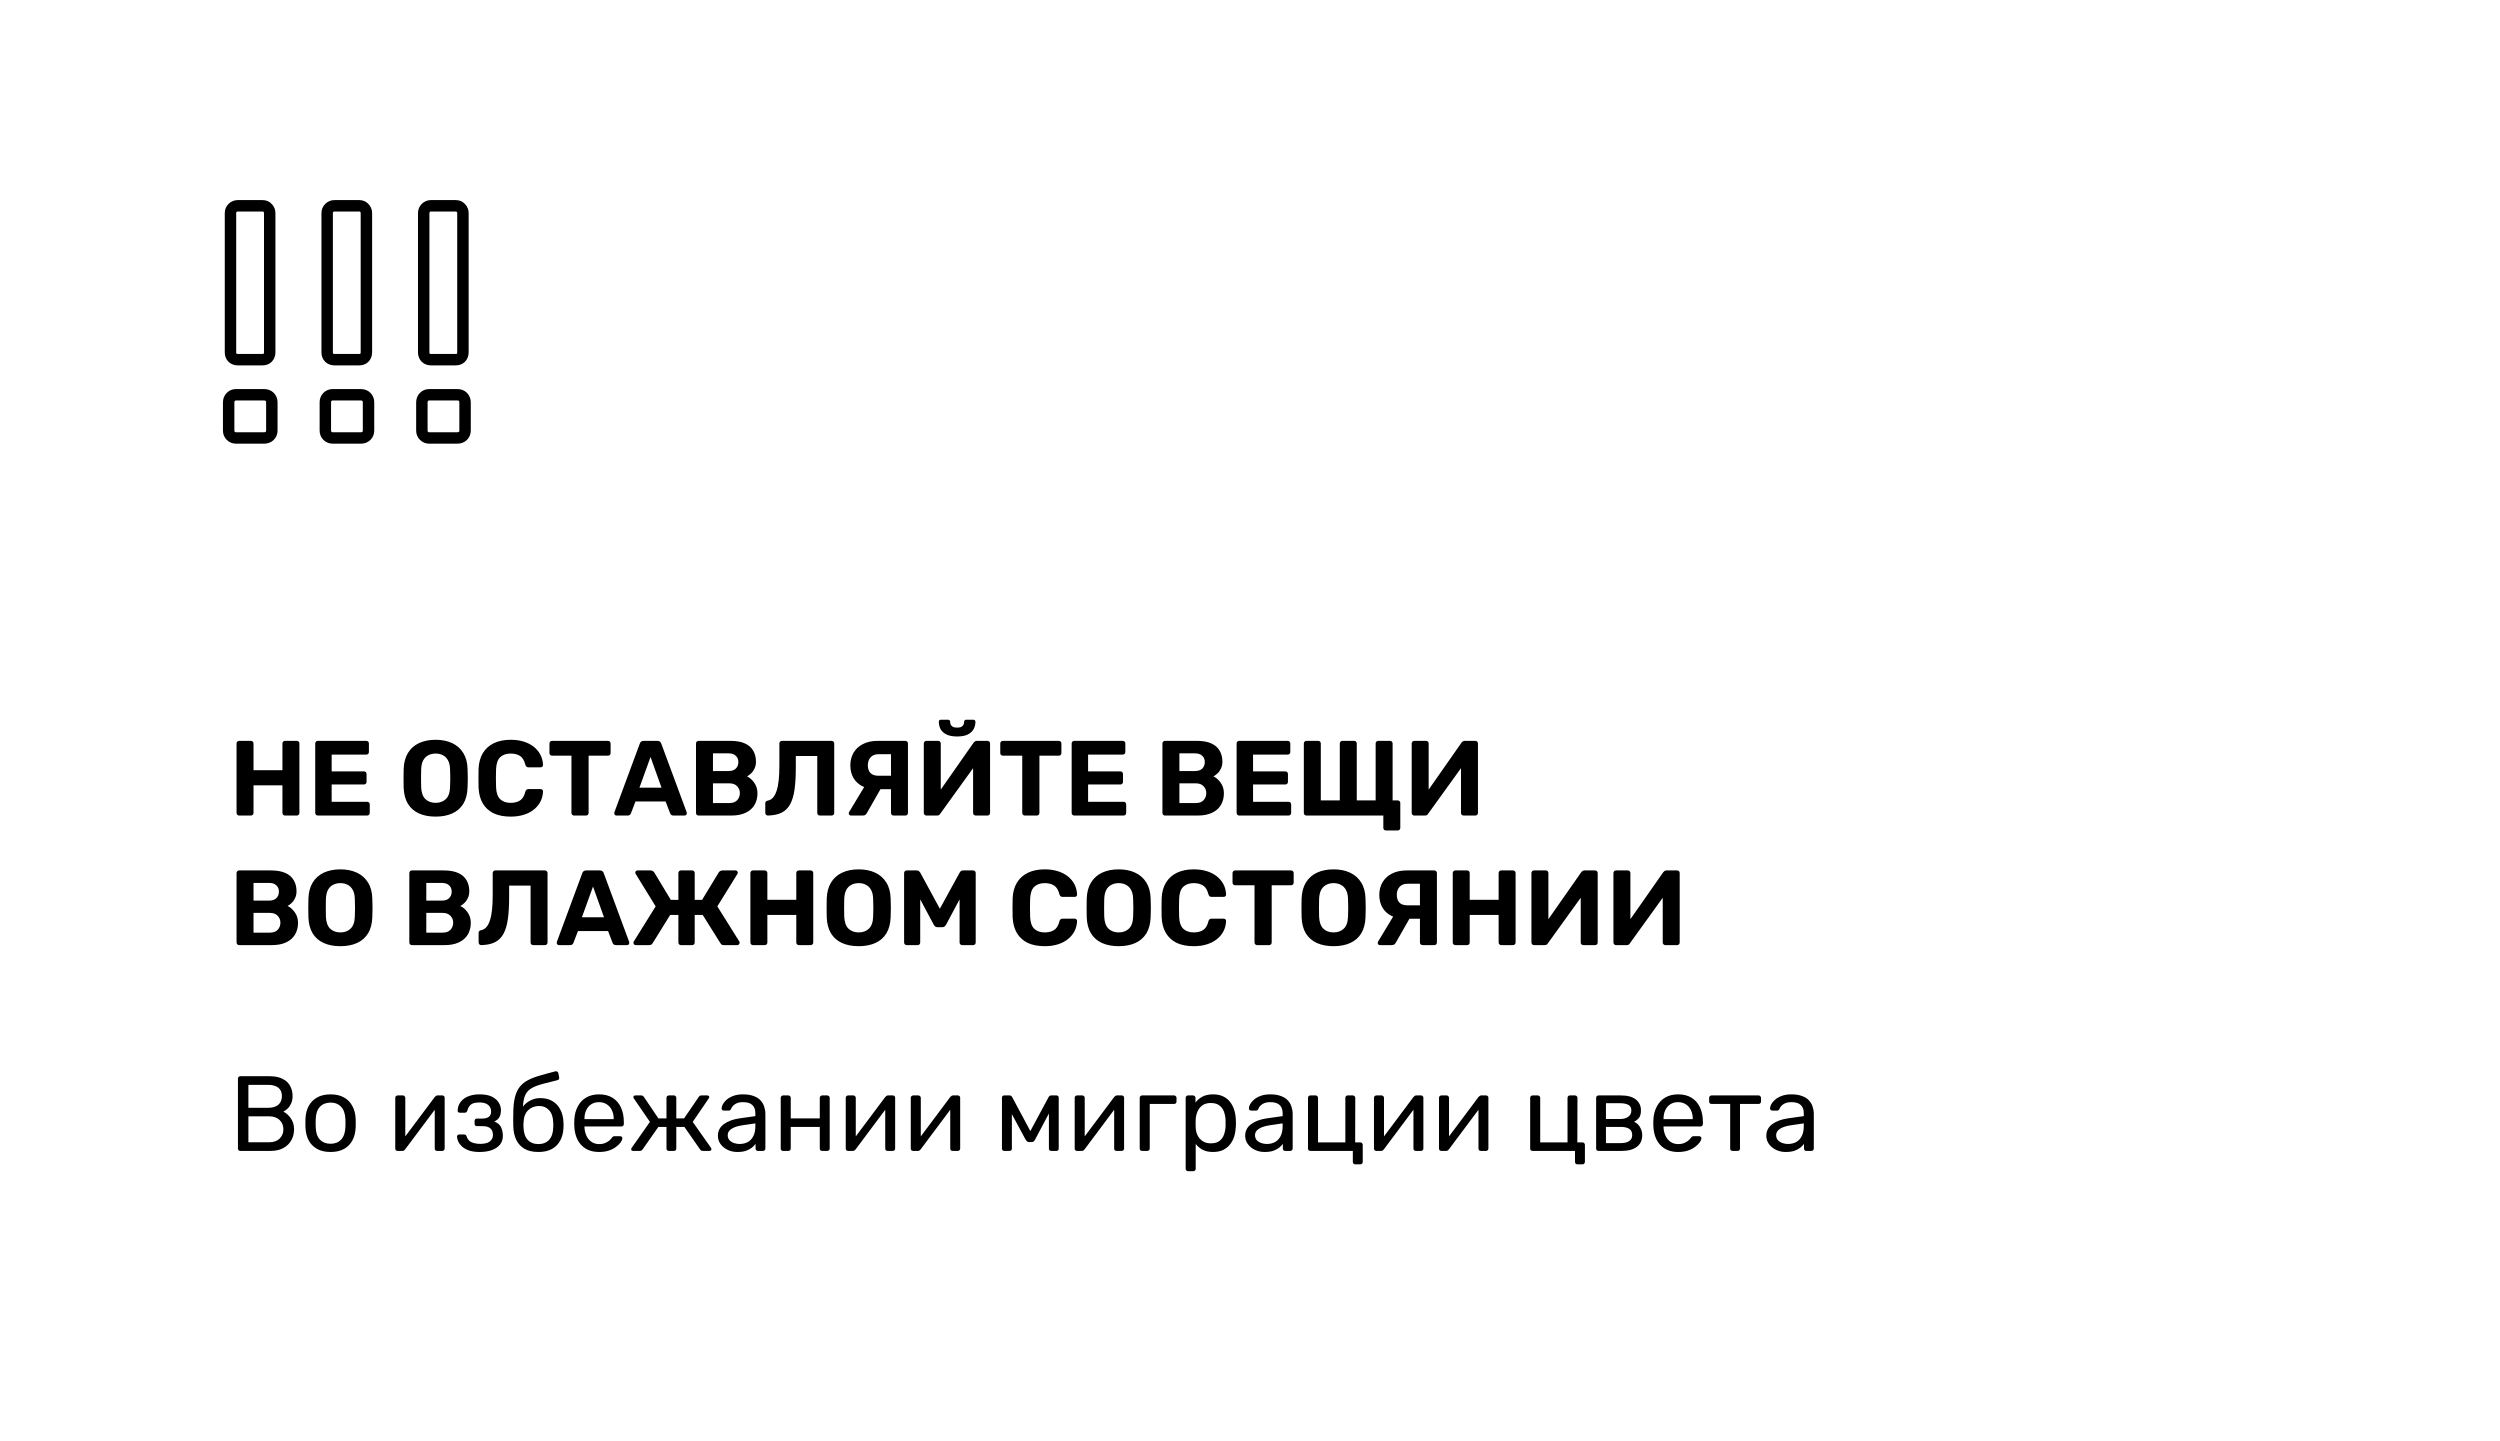
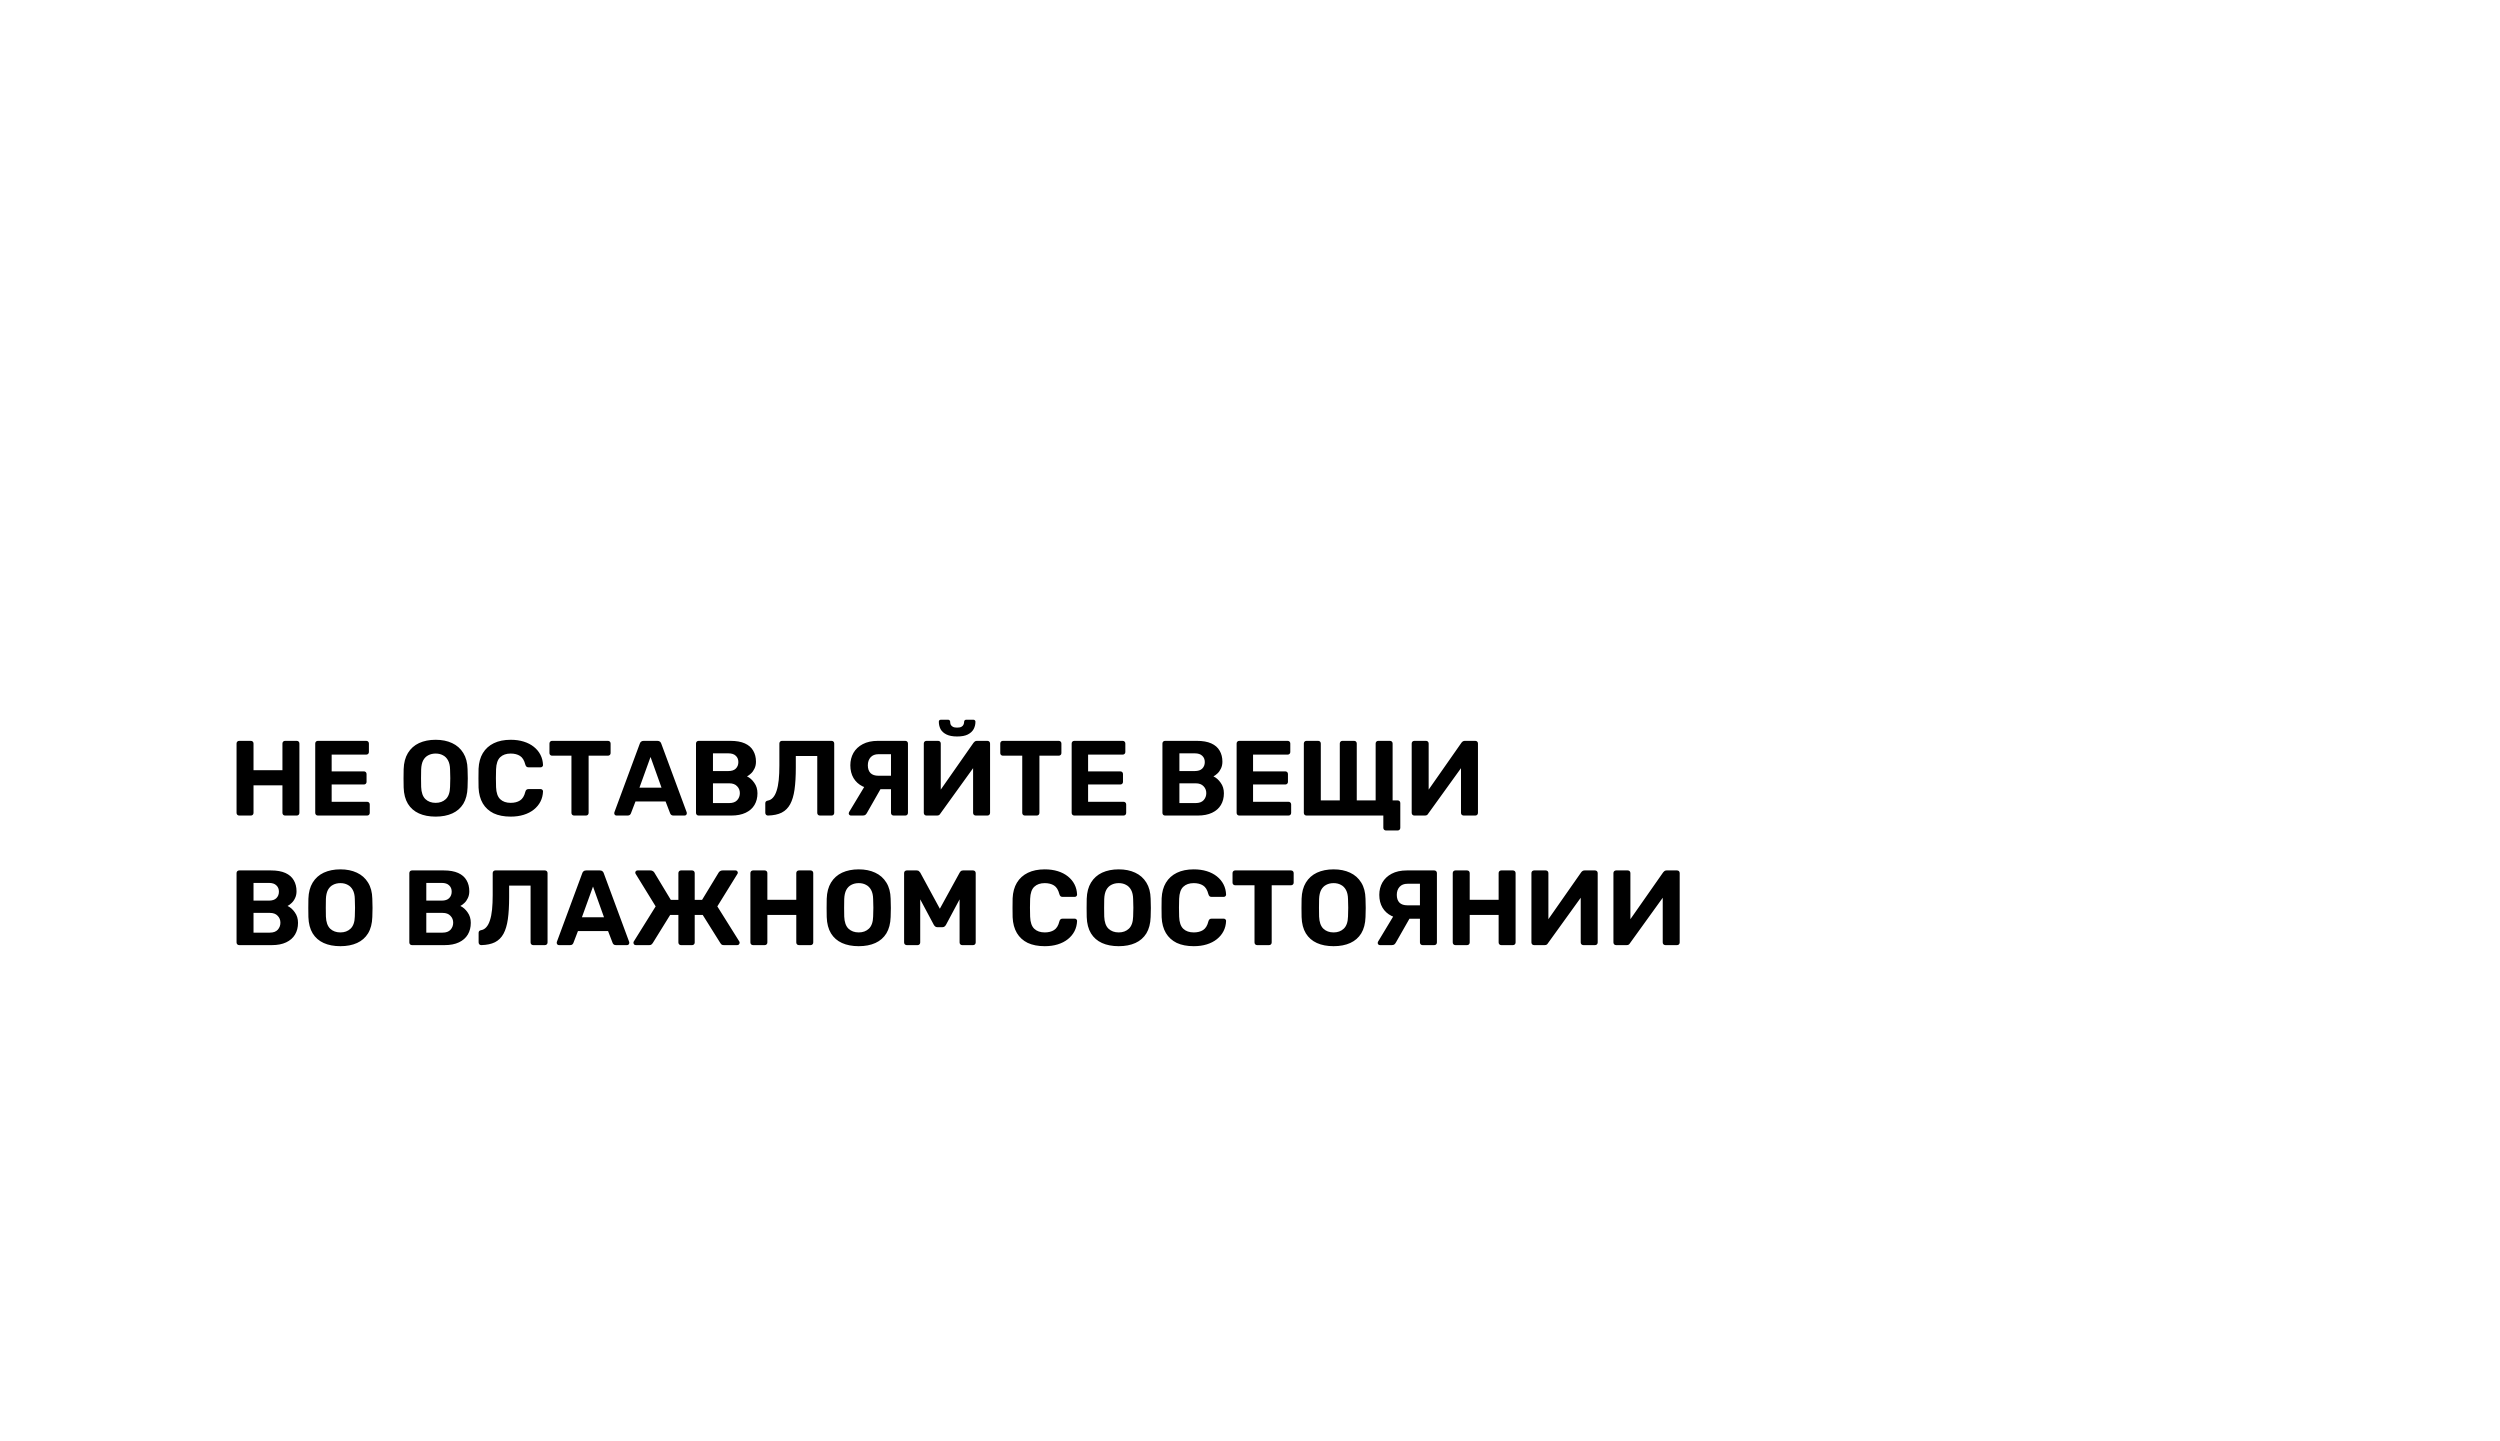
<svg xmlns="http://www.w3.org/2000/svg" width="328" height="189" viewBox="0 0 328 189" fill="none">
  <rect width="328" height="189" fill="white" />
  <path d="M31.386 107C31.283 107 31.199 106.967 31.134 106.902C31.069 106.837 31.036 106.753 31.036 106.65V97.55C31.036 97.447 31.069 97.363 31.134 97.298C31.199 97.233 31.283 97.2 31.386 97.2H32.912C33.015 97.2 33.099 97.233 33.164 97.298C33.229 97.363 33.262 97.447 33.262 97.55V101.05H37.056V97.55C37.056 97.447 37.089 97.363 37.154 97.298C37.219 97.233 37.303 97.2 37.406 97.2H38.932C39.035 97.2 39.119 97.233 39.184 97.298C39.249 97.363 39.282 97.447 39.282 97.55V106.65C39.282 106.753 39.249 106.837 39.184 106.902C39.119 106.967 39.035 107 38.932 107H37.406C37.303 107 37.219 106.967 37.154 106.902C37.089 106.837 37.056 106.753 37.056 106.65V103.038H33.262V106.65C33.262 106.753 33.229 106.837 33.164 106.902C33.099 106.967 33.015 107 32.912 107H31.386ZM41.708 107C41.606 107 41.522 106.967 41.456 106.902C41.391 106.837 41.358 106.753 41.358 106.65V97.55C41.358 97.447 41.391 97.363 41.456 97.298C41.522 97.233 41.606 97.2 41.708 97.2H48.05C48.153 97.2 48.237 97.233 48.302 97.298C48.368 97.363 48.4 97.447 48.4 97.55V98.67C48.4 98.763 48.368 98.843 48.302 98.908C48.237 98.973 48.153 99.006 48.05 99.006H43.514V101.204H47.742C47.845 101.204 47.929 101.237 47.994 101.302C48.06 101.367 48.092 101.451 48.092 101.554V102.59C48.092 102.683 48.06 102.763 47.994 102.828C47.929 102.893 47.845 102.926 47.742 102.926H43.514V105.194H48.162C48.265 105.194 48.349 105.227 48.414 105.292C48.48 105.357 48.512 105.441 48.512 105.544V106.65C48.512 106.753 48.48 106.837 48.414 106.902C48.349 106.967 48.265 107 48.162 107H41.708ZM57.158 107.14C56.309 107.14 55.577 107 54.961 106.72C54.344 106.44 53.864 106.02 53.519 105.46C53.173 104.891 52.986 104.177 52.959 103.318C52.949 102.917 52.944 102.52 52.944 102.128C52.944 101.727 52.949 101.321 52.959 100.91C52.986 100.07 53.173 99.365 53.519 98.796C53.873 98.217 54.358 97.783 54.974 97.494C55.6 97.205 56.328 97.06 57.158 97.06C57.98 97.06 58.699 97.205 59.315 97.494C59.94 97.783 60.43 98.217 60.785 98.796C61.139 99.365 61.326 100.07 61.344 100.91C61.363 101.321 61.373 101.727 61.373 102.128C61.373 102.52 61.363 102.917 61.344 103.318C61.316 104.177 61.13 104.891 60.785 105.46C60.439 106.02 59.959 106.44 59.343 106.72C58.727 107 57.998 107.14 57.158 107.14ZM57.158 105.334C57.7 105.334 58.143 105.171 58.489 104.844C58.843 104.508 59.03 103.976 59.048 103.248C59.067 102.837 59.077 102.455 59.077 102.1C59.077 101.736 59.067 101.353 59.048 100.952C59.039 100.467 58.95 100.07 58.782 99.762C58.614 99.454 58.391 99.23 58.111 99.09C57.84 98.941 57.523 98.866 57.158 98.866C56.794 98.866 56.472 98.941 56.193 99.09C55.913 99.23 55.688 99.454 55.52 99.762C55.362 100.07 55.273 100.467 55.255 100.952C55.245 101.353 55.24 101.736 55.24 102.1C55.24 102.455 55.245 102.837 55.255 103.248C55.282 103.976 55.469 104.508 55.815 104.844C56.16 105.171 56.608 105.334 57.158 105.334ZM67.002 107.14C66.125 107.14 65.378 106.995 64.762 106.706C64.156 106.407 63.684 105.978 63.348 105.418C63.012 104.849 62.826 104.158 62.788 103.346C62.779 102.963 62.774 102.553 62.774 102.114C62.774 101.675 62.779 101.255 62.788 100.854C62.826 100.051 63.012 99.37 63.348 98.81C63.694 98.241 64.174 97.807 64.79 97.508C65.406 97.209 66.144 97.06 67.002 97.06C67.628 97.06 68.197 97.139 68.71 97.298C69.224 97.457 69.667 97.685 70.04 97.984C70.414 98.283 70.703 98.633 70.908 99.034C71.114 99.435 71.226 99.883 71.244 100.378C71.244 100.462 71.212 100.532 71.146 100.588C71.09 100.644 71.02 100.672 70.936 100.672H69.34C69.228 100.672 69.14 100.644 69.074 100.588C69.009 100.532 68.958 100.439 68.92 100.308C68.78 99.757 68.547 99.379 68.22 99.174C67.894 98.969 67.488 98.866 67.002 98.866C66.424 98.866 65.966 99.025 65.63 99.342C65.294 99.659 65.112 100.187 65.084 100.924C65.056 101.689 65.056 102.473 65.084 103.276C65.112 104.013 65.294 104.541 65.63 104.858C65.966 105.175 66.424 105.334 67.002 105.334C67.488 105.334 67.894 105.231 68.22 105.026C68.556 104.811 68.79 104.433 68.92 103.892C68.958 103.752 69.009 103.659 69.074 103.612C69.14 103.556 69.228 103.528 69.34 103.528H70.936C71.02 103.528 71.09 103.556 71.146 103.612C71.212 103.668 71.244 103.738 71.244 103.822C71.226 104.317 71.114 104.765 70.908 105.166C70.703 105.567 70.414 105.917 70.04 106.216C69.667 106.515 69.224 106.743 68.71 106.902C68.197 107.061 67.628 107.14 67.002 107.14ZM75.323 107C75.221 107 75.137 106.967 75.071 106.902C75.006 106.837 74.973 106.753 74.973 106.65V99.146H72.425C72.332 99.146 72.253 99.113 72.187 99.048C72.122 98.983 72.089 98.903 72.089 98.81V97.55C72.089 97.447 72.122 97.363 72.187 97.298C72.253 97.233 72.332 97.2 72.425 97.2H79.761C79.864 97.2 79.948 97.233 80.013 97.298C80.079 97.363 80.111 97.447 80.111 97.55V98.81C80.111 98.903 80.079 98.983 80.013 99.048C79.948 99.113 79.864 99.146 79.761 99.146H77.227V106.65C77.227 106.753 77.195 106.837 77.129 106.902C77.064 106.967 76.98 107 76.877 107H75.323ZM80.884 107C80.8 107 80.73 106.972 80.674 106.916C80.618 106.851 80.59 106.781 80.59 106.706C80.59 106.659 80.594 106.617 80.604 106.58L83.936 97.578C83.964 97.475 84.02 97.387 84.104 97.312C84.188 97.237 84.305 97.2 84.454 97.2H86.246C86.395 97.2 86.512 97.237 86.596 97.312C86.68 97.387 86.736 97.475 86.764 97.578L90.096 106.58C90.105 106.617 90.11 106.659 90.11 106.706C90.11 106.781 90.082 106.851 90.026 106.916C89.97 106.972 89.9 107 89.816 107H88.36C88.22 107 88.117 106.967 88.052 106.902C87.987 106.837 87.945 106.776 87.926 106.72L87.324 105.152H83.376L82.774 106.72C82.755 106.776 82.713 106.837 82.648 106.902C82.582 106.967 82.48 107 82.34 107H80.884ZM83.894 103.346H86.792L85.35 99.314L83.894 103.346ZM91.665 107C91.563 107 91.479 106.967 91.413 106.902C91.348 106.837 91.315 106.753 91.315 106.65V97.55C91.315 97.447 91.348 97.363 91.413 97.298C91.479 97.233 91.563 97.2 91.665 97.2H95.823C96.598 97.2 97.233 97.312 97.727 97.536C98.222 97.76 98.586 98.077 98.819 98.488C99.062 98.899 99.183 99.379 99.183 99.93C99.183 100.275 99.118 100.579 98.987 100.84C98.866 101.101 98.712 101.316 98.525 101.484C98.348 101.652 98.175 101.778 98.007 101.862C98.371 102.03 98.689 102.31 98.959 102.702C99.239 103.085 99.379 103.542 99.379 104.074C99.379 104.662 99.249 105.175 98.987 105.614C98.726 106.053 98.339 106.393 97.825 106.636C97.312 106.879 96.687 107 95.949 107H91.665ZM93.541 105.362H95.683C96.141 105.362 96.486 105.236 96.719 104.984C96.953 104.723 97.069 104.415 97.069 104.06C97.069 103.696 96.948 103.393 96.705 103.15C96.472 102.898 96.131 102.772 95.683 102.772H93.541V105.362ZM93.541 101.162H95.557C95.996 101.162 96.323 101.055 96.537 100.84C96.761 100.616 96.873 100.331 96.873 99.986C96.873 99.641 96.761 99.365 96.537 99.16C96.323 98.945 95.996 98.838 95.557 98.838H93.541V101.162ZM107.574 107C107.471 107 107.387 106.967 107.322 106.902C107.256 106.837 107.224 106.753 107.224 106.65V99.188H104.41V100.714C104.41 101.843 104.354 102.805 104.242 103.598C104.13 104.382 103.938 105.021 103.668 105.516C103.397 106.011 103.024 106.379 102.548 106.622C102.081 106.855 101.484 106.981 100.756 107C100.662 107 100.578 106.967 100.504 106.902C100.438 106.827 100.406 106.739 100.406 106.636V105.39C100.406 105.194 100.513 105.077 100.728 105.04C100.998 104.993 101.227 104.863 101.414 104.648C101.61 104.433 101.768 104.135 101.89 103.752C102.02 103.36 102.114 102.889 102.17 102.338C102.226 101.778 102.254 101.143 102.254 100.434V97.55C102.254 97.447 102.286 97.363 102.352 97.298C102.417 97.233 102.496 97.2 102.59 97.2H109.1C109.202 97.2 109.286 97.233 109.352 97.298C109.417 97.363 109.45 97.447 109.45 97.55V106.65C109.45 106.753 109.417 106.837 109.352 106.902C109.286 106.967 109.202 107 109.1 107H107.574ZM117.248 107C117.146 107 117.062 106.967 116.996 106.902C116.931 106.837 116.898 106.753 116.898 106.65V103.542H114.938C114.266 103.542 113.674 103.416 113.16 103.164C112.656 102.912 112.264 102.553 111.984 102.086C111.704 101.61 111.564 101.05 111.564 100.406C111.564 99.809 111.7 99.267 111.97 98.782C112.25 98.297 112.656 97.914 113.188 97.634C113.73 97.345 114.397 97.2 115.19 97.2H118.774C118.877 97.2 118.961 97.233 119.026 97.298C119.092 97.363 119.124 97.447 119.124 97.55V106.65C119.124 106.753 119.092 106.837 119.026 106.902C118.961 106.967 118.877 107 118.774 107H117.248ZM111.648 107C111.564 107 111.494 106.972 111.438 106.916C111.382 106.851 111.354 106.781 111.354 106.706C111.354 106.659 111.368 106.608 111.396 106.552L113.622 102.856L115.708 103.206L113.762 106.622C113.716 106.715 113.65 106.804 113.566 106.888C113.482 106.963 113.361 107 113.202 107H111.648ZM115.26 101.778H116.898V98.95H115.26C114.812 98.95 114.467 99.085 114.224 99.356C113.982 99.627 113.86 99.977 113.86 100.406C113.86 100.845 113.977 101.185 114.21 101.428C114.444 101.661 114.794 101.778 115.26 101.778ZM121.552 107C121.449 107 121.365 106.967 121.3 106.902C121.235 106.827 121.202 106.743 121.202 106.65V97.55C121.202 97.447 121.235 97.363 121.3 97.298C121.375 97.233 121.459 97.2 121.552 97.2H123.078C123.181 97.2 123.265 97.233 123.33 97.298C123.395 97.363 123.428 97.447 123.428 97.55V103.598L127.726 97.452C127.773 97.387 127.829 97.331 127.894 97.284C127.969 97.228 128.062 97.2 128.174 97.2H129.546C129.649 97.2 129.733 97.233 129.798 97.298C129.863 97.363 129.896 97.447 129.896 97.55V106.65C129.896 106.753 129.863 106.837 129.798 106.902C129.733 106.967 129.649 107 129.546 107H128.02C127.927 107 127.843 106.967 127.768 106.902C127.703 106.837 127.67 106.753 127.67 106.65V100.784L123.372 106.748C123.344 106.804 123.297 106.86 123.232 106.916C123.167 106.972 123.069 107 122.938 107H121.552ZM125.57 96.626C124.991 96.626 124.525 96.537 124.17 96.36C123.815 96.183 123.559 95.949 123.4 95.66C123.251 95.361 123.176 95.039 123.176 94.694C123.176 94.619 123.195 94.559 123.232 94.512C123.279 94.456 123.349 94.428 123.442 94.428H124.394C124.478 94.428 124.543 94.456 124.59 94.512C124.637 94.559 124.66 94.619 124.66 94.694C124.66 94.825 124.683 94.951 124.73 95.072C124.786 95.184 124.879 95.277 125.01 95.352C125.141 95.427 125.327 95.464 125.57 95.464C125.822 95.464 126.013 95.427 126.144 95.352C126.275 95.277 126.363 95.184 126.41 95.072C126.466 94.951 126.494 94.825 126.494 94.694C126.494 94.619 126.517 94.559 126.564 94.512C126.611 94.456 126.676 94.428 126.76 94.428H127.712C127.796 94.428 127.861 94.456 127.908 94.512C127.955 94.559 127.978 94.619 127.978 94.694C127.978 95.039 127.899 95.361 127.74 95.66C127.581 95.949 127.329 96.183 126.984 96.36C126.639 96.537 126.167 96.626 125.57 96.626ZM134.468 107C134.365 107 134.281 106.967 134.216 106.902C134.15 106.837 134.118 106.753 134.118 106.65V99.146H131.57C131.476 99.146 131.397 99.113 131.332 99.048C131.266 98.983 131.234 98.903 131.234 98.81V97.55C131.234 97.447 131.266 97.363 131.332 97.298C131.397 97.233 131.476 97.2 131.57 97.2H138.906C139.008 97.2 139.092 97.233 139.158 97.298C139.223 97.363 139.256 97.447 139.256 97.55V98.81C139.256 98.903 139.223 98.983 139.158 99.048C139.092 99.113 139.008 99.146 138.906 99.146H136.372V106.65C136.372 106.753 136.339 106.837 136.274 106.902C136.208 106.967 136.124 107 136.022 107H134.468ZM140.952 107C140.85 107 140.766 106.967 140.7 106.902C140.635 106.837 140.602 106.753 140.602 106.65V97.55C140.602 97.447 140.635 97.363 140.7 97.298C140.766 97.233 140.85 97.2 140.952 97.2H147.294C147.397 97.2 147.481 97.233 147.546 97.298C147.612 97.363 147.644 97.447 147.644 97.55V98.67C147.644 98.763 147.612 98.843 147.546 98.908C147.481 98.973 147.397 99.006 147.294 99.006H142.758V101.204H146.986C147.089 101.204 147.173 101.237 147.238 101.302C147.304 101.367 147.336 101.451 147.336 101.554V102.59C147.336 102.683 147.304 102.763 147.238 102.828C147.173 102.893 147.089 102.926 146.986 102.926H142.758V105.194H147.406C147.509 105.194 147.593 105.227 147.658 105.292C147.724 105.357 147.756 105.441 147.756 105.544V106.65C147.756 106.753 147.724 106.837 147.658 106.902C147.593 106.967 147.509 107 147.406 107H140.952ZM152.861 107C152.758 107 152.674 106.967 152.609 106.902C152.543 106.837 152.511 106.753 152.511 106.65V97.55C152.511 97.447 152.543 97.363 152.609 97.298C152.674 97.233 152.758 97.2 152.861 97.2H157.019C157.793 97.2 158.428 97.312 158.923 97.536C159.417 97.76 159.781 98.077 160.015 98.488C160.257 98.899 160.379 99.379 160.379 99.93C160.379 100.275 160.313 100.579 160.183 100.84C160.061 101.101 159.907 101.316 159.721 101.484C159.543 101.652 159.371 101.778 159.203 101.862C159.567 102.03 159.884 102.31 160.155 102.702C160.435 103.085 160.575 103.542 160.575 104.074C160.575 104.662 160.444 105.175 160.183 105.614C159.921 106.053 159.534 106.393 159.021 106.636C158.507 106.879 157.882 107 157.145 107H152.861ZM154.737 105.362H156.879C157.336 105.362 157.681 105.236 157.915 104.984C158.148 104.723 158.265 104.415 158.265 104.06C158.265 103.696 158.143 103.393 157.901 103.15C157.667 102.898 157.327 102.772 156.879 102.772H154.737V105.362ZM154.737 101.162H156.753C157.191 101.162 157.518 101.055 157.733 100.84C157.957 100.616 158.069 100.331 158.069 99.986C158.069 99.641 157.957 99.365 157.733 99.16C157.518 98.945 157.191 98.838 156.753 98.838H154.737V101.162ZM162.595 107C162.492 107 162.408 106.967 162.343 106.902C162.278 106.837 162.245 106.753 162.245 106.65V97.55C162.245 97.447 162.278 97.363 162.343 97.298C162.408 97.233 162.492 97.2 162.595 97.2H168.937C169.04 97.2 169.124 97.233 169.189 97.298C169.254 97.363 169.287 97.447 169.287 97.55V98.67C169.287 98.763 169.254 98.843 169.189 98.908C169.124 98.973 169.04 99.006 168.937 99.006H164.401V101.204H168.629C168.732 101.204 168.816 101.237 168.881 101.302C168.946 101.367 168.979 101.451 168.979 101.554V102.59C168.979 102.683 168.946 102.763 168.881 102.828C168.816 102.893 168.732 102.926 168.629 102.926H164.401V105.194H169.049C169.152 105.194 169.236 105.227 169.301 105.292C169.366 105.357 169.399 105.441 169.399 105.544V106.65C169.399 106.753 169.366 106.837 169.301 106.902C169.236 106.967 169.152 107 169.049 107H162.595ZM181.843 108.96C181.75 108.96 181.666 108.927 181.591 108.862C181.526 108.797 181.493 108.713 181.493 108.61V107H171.413C171.311 107 171.227 106.967 171.161 106.902C171.096 106.837 171.063 106.753 171.063 106.65V97.55C171.063 97.447 171.096 97.363 171.161 97.298C171.227 97.233 171.311 97.2 171.413 97.2H172.939C173.042 97.2 173.126 97.233 173.191 97.298C173.257 97.363 173.289 97.447 173.289 97.55V105.012H175.781V97.55C175.781 97.447 175.814 97.363 175.879 97.298C175.945 97.233 176.024 97.2 176.117 97.2H177.657C177.76 97.2 177.844 97.233 177.909 97.298C177.975 97.363 178.007 97.447 178.007 97.55V105.012H180.485V97.55C180.485 97.447 180.518 97.363 180.583 97.298C180.649 97.233 180.733 97.2 180.835 97.2H182.361C182.464 97.2 182.548 97.233 182.613 97.298C182.679 97.363 182.711 97.447 182.711 97.55V105.012H183.369C183.472 105.012 183.556 105.045 183.621 105.11C183.687 105.175 183.719 105.259 183.719 105.362V108.61C183.719 108.713 183.687 108.797 183.621 108.862C183.556 108.927 183.472 108.96 183.369 108.96H181.843ZM185.564 107C185.461 107 185.377 106.967 185.312 106.902C185.246 106.827 185.214 106.743 185.214 106.65V97.55C185.214 97.447 185.246 97.363 185.312 97.298C185.386 97.233 185.47 97.2 185.564 97.2H187.09C187.192 97.2 187.276 97.233 187.342 97.298C187.407 97.363 187.44 97.447 187.44 97.55V103.598L191.738 97.452C191.784 97.387 191.84 97.331 191.906 97.284C191.98 97.228 192.074 97.2 192.186 97.2H193.558C193.66 97.2 193.744 97.233 193.81 97.298C193.875 97.363 193.908 97.447 193.908 97.55V106.65C193.908 106.753 193.875 106.837 193.81 106.902C193.744 106.967 193.66 107 193.558 107H192.032C191.938 107 191.854 106.967 191.78 106.902C191.714 106.837 191.682 106.753 191.682 106.65V100.784L187.384 106.748C187.356 106.804 187.309 106.86 187.244 106.916C187.178 106.972 187.08 107 186.95 107H185.564ZM31.386 124C31.283 124 31.199 123.967 31.134 123.902C31.069 123.837 31.036 123.753 31.036 123.65V114.55C31.036 114.447 31.069 114.363 31.134 114.298C31.199 114.233 31.283 114.2 31.386 114.2H35.544C36.319 114.2 36.953 114.312 37.448 114.536C37.943 114.76 38.307 115.077 38.54 115.488C38.783 115.899 38.904 116.379 38.904 116.93C38.904 117.275 38.839 117.579 38.708 117.84C38.587 118.101 38.433 118.316 38.246 118.484C38.069 118.652 37.896 118.778 37.728 118.862C38.092 119.03 38.409 119.31 38.68 119.702C38.96 120.085 39.1 120.542 39.1 121.074C39.1 121.662 38.969 122.175 38.708 122.614C38.447 123.053 38.059 123.393 37.546 123.636C37.033 123.879 36.407 124 35.67 124H31.386ZM33.262 122.362H35.404C35.861 122.362 36.207 122.236 36.44 121.984C36.673 121.723 36.79 121.415 36.79 121.06C36.79 120.696 36.669 120.393 36.426 120.15C36.193 119.898 35.852 119.772 35.404 119.772H33.262V122.362ZM33.262 118.162H35.278C35.717 118.162 36.043 118.055 36.258 117.84C36.482 117.616 36.594 117.331 36.594 116.986C36.594 116.641 36.482 116.365 36.258 116.16C36.043 115.945 35.717 115.838 35.278 115.838H33.262V118.162ZM44.662 124.14C43.813 124.14 43.08 124 42.464 123.72C41.848 123.44 41.368 123.02 41.022 122.46C40.677 121.891 40.49 121.177 40.462 120.318C40.453 119.917 40.448 119.52 40.448 119.128C40.448 118.727 40.453 118.321 40.462 117.91C40.49 117.07 40.677 116.365 41.022 115.796C41.377 115.217 41.862 114.783 42.478 114.494C43.104 114.205 43.832 114.06 44.662 114.06C45.484 114.06 46.202 114.205 46.818 114.494C47.444 114.783 47.934 115.217 48.288 115.796C48.643 116.365 48.83 117.07 48.848 117.91C48.867 118.321 48.876 118.727 48.876 119.128C48.876 119.52 48.867 119.917 48.848 120.318C48.82 121.177 48.634 121.891 48.288 122.46C47.943 123.02 47.462 123.44 46.846 123.72C46.23 124 45.502 124.14 44.662 124.14ZM44.662 122.334C45.204 122.334 45.647 122.171 45.992 121.844C46.347 121.508 46.534 120.976 46.552 120.248C46.571 119.837 46.58 119.455 46.58 119.1C46.58 118.736 46.571 118.353 46.552 117.952C46.543 117.467 46.454 117.07 46.286 116.762C46.118 116.454 45.894 116.23 45.614 116.09C45.344 115.941 45.026 115.866 44.662 115.866C44.298 115.866 43.976 115.941 43.696 116.09C43.416 116.23 43.192 116.454 43.024 116.762C42.866 117.07 42.777 117.467 42.758 117.952C42.749 118.353 42.744 118.736 42.744 119.1C42.744 119.455 42.749 119.837 42.758 120.248C42.786 120.976 42.973 121.508 43.318 121.844C43.664 122.171 44.112 122.334 44.662 122.334ZM54.054 124C53.951 124 53.867 123.967 53.802 123.902C53.737 123.837 53.704 123.753 53.704 123.65V114.55C53.704 114.447 53.737 114.363 53.802 114.298C53.867 114.233 53.951 114.2 54.054 114.2H58.212C58.987 114.2 59.621 114.312 60.116 114.536C60.611 114.76 60.975 115.077 61.208 115.488C61.451 115.899 61.572 116.379 61.572 116.93C61.572 117.275 61.507 117.579 61.376 117.84C61.255 118.101 61.101 118.316 60.914 118.484C60.737 118.652 60.564 118.778 60.396 118.862C60.76 119.03 61.077 119.31 61.348 119.702C61.628 120.085 61.768 120.542 61.768 121.074C61.768 121.662 61.637 122.175 61.376 122.614C61.115 123.053 60.727 123.393 60.214 123.636C59.701 123.879 59.075 124 58.338 124H54.054ZM55.93 122.362H58.072C58.529 122.362 58.875 122.236 59.108 121.984C59.341 121.723 59.458 121.415 59.458 121.06C59.458 120.696 59.337 120.393 59.094 120.15C58.861 119.898 58.52 119.772 58.072 119.772H55.93V122.362ZM55.93 118.162H57.946C58.385 118.162 58.711 118.055 58.926 117.84C59.15 117.616 59.262 117.331 59.262 116.986C59.262 116.641 59.15 116.365 58.926 116.16C58.711 115.945 58.385 115.838 57.946 115.838H55.93V118.162ZM69.962 124C69.86 124 69.776 123.967 69.71 123.902C69.645 123.837 69.612 123.753 69.612 123.65V116.188H66.798V117.714C66.798 118.843 66.742 119.805 66.63 120.598C66.518 121.382 66.327 122.021 66.056 122.516C65.786 123.011 65.412 123.379 64.936 123.622C64.47 123.855 63.872 123.981 63.144 124C63.051 124 62.967 123.967 62.892 123.902C62.827 123.827 62.794 123.739 62.794 123.636V122.39C62.794 122.194 62.902 122.077 63.116 122.04C63.387 121.993 63.616 121.863 63.802 121.648C63.998 121.433 64.157 121.135 64.278 120.752C64.409 120.36 64.502 119.889 64.558 119.338C64.614 118.778 64.642 118.143 64.642 117.434V114.55C64.642 114.447 64.675 114.363 64.74 114.298C64.806 114.233 64.885 114.2 64.978 114.2H71.488C71.591 114.2 71.675 114.233 71.74 114.298C71.806 114.363 71.838 114.447 71.838 114.55V123.65C71.838 123.753 71.806 123.837 71.74 123.902C71.675 123.967 71.591 124 71.488 124H69.962ZM73.337 124C73.253 124 73.183 123.972 73.127 123.916C73.071 123.851 73.043 123.781 73.043 123.706C73.043 123.659 73.048 123.617 73.057 123.58L76.389 114.578C76.417 114.475 76.473 114.387 76.557 114.312C76.641 114.237 76.758 114.2 76.907 114.2H78.699C78.848 114.2 78.965 114.237 79.049 114.312C79.133 114.387 79.189 114.475 79.217 114.578L82.549 123.58C82.558 123.617 82.563 123.659 82.563 123.706C82.563 123.781 82.535 123.851 82.479 123.916C82.423 123.972 82.353 124 82.269 124H80.813C80.673 124 80.57 123.967 80.505 123.902C80.44 123.837 80.398 123.776 80.379 123.72L79.777 122.152H75.829L75.227 123.72C75.208 123.776 75.166 123.837 75.101 123.902C75.036 123.967 74.933 124 74.793 124H73.337ZM76.347 120.346H79.245L77.803 116.314L76.347 120.346ZM83.432 124C83.339 124 83.26 123.972 83.194 123.916C83.138 123.851 83.11 123.771 83.11 123.678C83.11 123.613 83.124 123.561 83.152 123.524L86.022 118.918L83.404 114.662C83.367 114.606 83.348 114.55 83.348 114.494C83.348 114.419 83.372 114.354 83.418 114.298C83.474 114.233 83.549 114.2 83.642 114.2H85.322C85.462 114.2 85.57 114.228 85.644 114.284C85.728 114.331 85.794 114.391 85.84 114.466L88.01 118.064H89.004V114.55C89.004 114.447 89.037 114.363 89.102 114.298C89.168 114.233 89.247 114.2 89.34 114.2H90.81C90.904 114.2 90.983 114.233 91.048 114.298C91.114 114.363 91.146 114.447 91.146 114.55V118.064H92.112L94.296 114.466C94.343 114.391 94.408 114.331 94.492 114.284C94.576 114.228 94.684 114.2 94.814 114.2H96.508C96.602 114.2 96.672 114.233 96.718 114.298C96.774 114.354 96.802 114.419 96.802 114.494C96.802 114.55 96.784 114.606 96.746 114.662L94.114 118.918L96.998 123.524C97.026 123.561 97.04 123.613 97.04 123.678C97.04 123.771 97.008 123.851 96.942 123.916C96.886 123.972 96.812 124 96.718 124H94.968C94.828 124 94.726 123.972 94.66 123.916C94.595 123.851 94.548 123.795 94.52 123.748L92.196 120.038H91.146V123.664C91.146 123.757 91.114 123.837 91.048 123.902C90.983 123.967 90.904 124 90.81 124H89.34C89.247 124 89.168 123.967 89.102 123.902C89.037 123.837 89.004 123.753 89.004 123.65V120.038H87.926L85.63 123.748C85.593 123.795 85.542 123.851 85.476 123.916C85.411 123.972 85.313 124 85.182 124H83.432ZM98.802 124C98.699 124 98.615 123.967 98.55 123.902C98.485 123.837 98.452 123.753 98.452 123.65V114.55C98.452 114.447 98.485 114.363 98.55 114.298C98.615 114.233 98.699 114.2 98.802 114.2H100.328C100.431 114.2 100.515 114.233 100.58 114.298C100.645 114.363 100.678 114.447 100.678 114.55V118.05H104.472V114.55C104.472 114.447 104.505 114.363 104.57 114.298C104.635 114.233 104.719 114.2 104.822 114.2H106.348C106.451 114.2 106.535 114.233 106.6 114.298C106.665 114.363 106.698 114.447 106.698 114.55V123.65C106.698 123.753 106.665 123.837 106.6 123.902C106.535 123.967 106.451 124 106.348 124H104.822C104.719 124 104.635 123.967 104.57 123.902C104.505 123.837 104.472 123.753 104.472 123.65V120.038H100.678V123.65C100.678 123.753 100.645 123.837 100.58 123.902C100.515 123.967 100.431 124 100.328 124H98.802ZM112.666 124.14C111.817 124.14 111.084 124 110.468 123.72C109.852 123.44 109.372 123.02 109.026 122.46C108.681 121.891 108.494 121.177 108.466 120.318C108.457 119.917 108.452 119.52 108.452 119.128C108.452 118.727 108.457 118.321 108.466 117.91C108.494 117.07 108.681 116.365 109.026 115.796C109.381 115.217 109.866 114.783 110.482 114.494C111.108 114.205 111.836 114.06 112.666 114.06C113.488 114.06 114.206 114.205 114.822 114.494C115.448 114.783 115.938 115.217 116.292 115.796C116.647 116.365 116.834 117.07 116.852 117.91C116.871 118.321 116.88 118.727 116.88 119.128C116.88 119.52 116.871 119.917 116.852 120.318C116.824 121.177 116.638 121.891 116.292 122.46C115.947 123.02 115.466 123.44 114.85 123.72C114.234 124 113.506 124.14 112.666 124.14ZM112.666 122.334C113.208 122.334 113.651 122.171 113.996 121.844C114.351 121.508 114.538 120.976 114.556 120.248C114.575 119.837 114.584 119.455 114.584 119.1C114.584 118.736 114.575 118.353 114.556 117.952C114.547 117.467 114.458 117.07 114.29 116.762C114.122 116.454 113.898 116.23 113.618 116.09C113.348 115.941 113.03 115.866 112.666 115.866C112.302 115.866 111.98 115.941 111.7 116.09C111.42 116.23 111.196 116.454 111.028 116.762C110.87 117.07 110.781 117.467 110.762 117.952C110.753 118.353 110.748 118.736 110.748 119.1C110.748 119.455 110.753 119.837 110.762 120.248C110.79 120.976 110.977 121.508 111.322 121.844C111.668 122.171 112.116 122.334 112.666 122.334ZM118.968 124C118.875 124 118.791 123.967 118.716 123.902C118.651 123.837 118.618 123.753 118.618 123.65V114.55C118.618 114.447 118.651 114.363 118.716 114.298C118.791 114.233 118.875 114.2 118.968 114.2H120.27C120.41 114.2 120.513 114.237 120.578 114.312C120.653 114.387 120.704 114.443 120.732 114.48L123.308 119.226L125.912 114.48C125.931 114.443 125.973 114.387 126.038 114.312C126.113 114.237 126.22 114.2 126.36 114.2H127.662C127.765 114.2 127.849 114.233 127.914 114.298C127.979 114.363 128.012 114.447 128.012 114.55V123.65C128.012 123.753 127.979 123.837 127.914 123.902C127.849 123.967 127.765 124 127.662 124H126.234C126.141 124 126.061 123.967 125.996 123.902C125.931 123.837 125.898 123.753 125.898 123.65V117.994L124.12 121.326C124.073 121.41 124.013 121.485 123.938 121.55C123.863 121.615 123.765 121.648 123.644 121.648H122.986C122.865 121.648 122.767 121.615 122.692 121.55C122.617 121.485 122.557 121.41 122.51 121.326L120.732 117.994V123.65C120.732 123.753 120.699 123.837 120.634 123.902C120.569 123.967 120.489 124 120.396 124H118.968ZM137.071 124.14C136.193 124.14 135.447 123.995 134.831 123.706C134.224 123.407 133.753 122.978 133.417 122.418C133.081 121.849 132.894 121.158 132.857 120.346C132.847 119.963 132.843 119.553 132.843 119.114C132.843 118.675 132.847 118.255 132.857 117.854C132.894 117.051 133.081 116.37 133.417 115.81C133.762 115.241 134.243 114.807 134.859 114.508C135.475 114.209 136.212 114.06 137.071 114.06C137.696 114.06 138.265 114.139 138.779 114.298C139.292 114.457 139.735 114.685 140.109 114.984C140.482 115.283 140.771 115.633 140.977 116.034C141.182 116.435 141.294 116.883 141.313 117.378C141.313 117.462 141.28 117.532 141.215 117.588C141.159 117.644 141.089 117.672 141.005 117.672H139.409C139.297 117.672 139.208 117.644 139.143 117.588C139.077 117.532 139.026 117.439 138.989 117.308C138.849 116.757 138.615 116.379 138.289 116.174C137.962 115.969 137.556 115.866 137.071 115.866C136.492 115.866 136.035 116.025 135.699 116.342C135.363 116.659 135.181 117.187 135.153 117.924C135.125 118.689 135.125 119.473 135.153 120.276C135.181 121.013 135.363 121.541 135.699 121.858C136.035 122.175 136.492 122.334 137.071 122.334C137.556 122.334 137.962 122.231 138.289 122.026C138.625 121.811 138.858 121.433 138.989 120.892C139.026 120.752 139.077 120.659 139.143 120.612C139.208 120.556 139.297 120.528 139.409 120.528H141.005C141.089 120.528 141.159 120.556 141.215 120.612C141.28 120.668 141.313 120.738 141.313 120.822C141.294 121.317 141.182 121.765 140.977 122.166C140.771 122.567 140.482 122.917 140.109 123.216C139.735 123.515 139.292 123.743 138.779 123.902C138.265 124.061 137.696 124.14 137.071 124.14ZM146.778 124.14C145.928 124.14 145.196 124 144.58 123.72C143.964 123.44 143.483 123.02 143.138 122.46C142.792 121.891 142.606 121.177 142.578 120.318C142.568 119.917 142.564 119.52 142.564 119.128C142.564 118.727 142.568 118.321 142.578 117.91C142.606 117.07 142.792 116.365 143.138 115.796C143.492 115.217 143.978 114.783 144.594 114.494C145.219 114.205 145.947 114.06 146.778 114.06C147.599 114.06 148.318 114.205 148.934 114.494C149.559 114.783 150.049 115.217 150.404 115.796C150.758 116.365 150.945 117.07 150.964 117.91C150.982 118.321 150.992 118.727 150.992 119.128C150.992 119.52 150.982 119.917 150.964 120.318C150.936 121.177 150.749 121.891 150.404 122.46C150.058 123.02 149.578 123.44 148.962 123.72C148.346 124 147.618 124.14 146.778 124.14ZM146.778 122.334C147.319 122.334 147.762 122.171 148.108 121.844C148.462 121.508 148.649 120.976 148.668 120.248C148.686 119.837 148.696 119.455 148.696 119.1C148.696 118.736 148.686 118.353 148.668 117.952C148.658 117.467 148.57 117.07 148.402 116.762C148.234 116.454 148.01 116.23 147.73 116.09C147.459 115.941 147.142 115.866 146.778 115.866C146.414 115.866 146.092 115.941 145.812 116.09C145.532 116.23 145.308 116.454 145.14 116.762C144.981 117.07 144.892 117.467 144.874 117.952C144.864 118.353 144.86 118.736 144.86 119.1C144.86 119.455 144.864 119.837 144.874 120.248C144.902 120.976 145.088 121.508 145.434 121.844C145.779 122.171 146.227 122.334 146.778 122.334ZM156.621 124.14C155.744 124.14 154.997 123.995 154.381 123.706C153.775 123.407 153.303 122.978 152.967 122.418C152.631 121.849 152.445 121.158 152.407 120.346C152.398 119.963 152.393 119.553 152.393 119.114C152.393 118.675 152.398 118.255 152.407 117.854C152.445 117.051 152.631 116.37 152.967 115.81C153.313 115.241 153.793 114.807 154.409 114.508C155.025 114.209 155.763 114.06 156.621 114.06C157.247 114.06 157.816 114.139 158.329 114.298C158.843 114.457 159.286 114.685 159.659 114.984C160.033 115.283 160.322 115.633 160.527 116.034C160.733 116.435 160.845 116.883 160.863 117.378C160.863 117.462 160.831 117.532 160.765 117.588C160.709 117.644 160.639 117.672 160.555 117.672H158.959C158.847 117.672 158.759 117.644 158.693 117.588C158.628 117.532 158.577 117.439 158.539 117.308C158.399 116.757 158.166 116.379 157.839 116.174C157.513 115.969 157.107 115.866 156.621 115.866C156.043 115.866 155.585 116.025 155.249 116.342C154.913 116.659 154.731 117.187 154.703 117.924C154.675 118.689 154.675 119.473 154.703 120.276C154.731 121.013 154.913 121.541 155.249 121.858C155.585 122.175 156.043 122.334 156.621 122.334C157.107 122.334 157.513 122.231 157.839 122.026C158.175 121.811 158.409 121.433 158.539 120.892C158.577 120.752 158.628 120.659 158.693 120.612C158.759 120.556 158.847 120.528 158.959 120.528H160.555C160.639 120.528 160.709 120.556 160.765 120.612C160.831 120.668 160.863 120.738 160.863 120.822C160.845 121.317 160.733 121.765 160.527 122.166C160.322 122.567 160.033 122.917 159.659 123.216C159.286 123.515 158.843 123.743 158.329 123.902C157.816 124.061 157.247 124.14 156.621 124.14ZM164.942 124C164.84 124 164.756 123.967 164.69 123.902C164.625 123.837 164.592 123.753 164.592 123.65V116.146H162.044C161.951 116.146 161.872 116.113 161.806 116.048C161.741 115.983 161.708 115.903 161.708 115.81V114.55C161.708 114.447 161.741 114.363 161.806 114.298C161.872 114.233 161.951 114.2 162.044 114.2H169.38C169.483 114.2 169.567 114.233 169.632 114.298C169.698 114.363 169.73 114.447 169.73 114.55V115.81C169.73 115.903 169.698 115.983 169.632 116.048C169.567 116.113 169.483 116.146 169.38 116.146H166.846V123.65C166.846 123.753 166.814 123.837 166.748 123.902C166.683 123.967 166.599 124 166.496 124H164.942ZM174.969 124.14C174.12 124.14 173.387 124 172.771 123.72C172.155 123.44 171.674 123.02 171.329 122.46C170.984 121.891 170.797 121.177 170.769 120.318C170.76 119.917 170.755 119.52 170.755 119.128C170.755 118.727 170.76 118.321 170.769 117.91C170.797 117.07 170.984 116.365 171.329 115.796C171.684 115.217 172.169 114.783 172.785 114.494C173.41 114.205 174.138 114.06 174.969 114.06C175.79 114.06 176.509 114.205 177.125 114.494C177.75 114.783 178.24 115.217 178.595 115.796C178.95 116.365 179.136 117.07 179.155 117.91C179.174 118.321 179.183 118.727 179.183 119.128C179.183 119.52 179.174 119.917 179.155 120.318C179.127 121.177 178.94 121.891 178.595 122.46C178.25 123.02 177.769 123.44 177.153 123.72C176.537 124 175.809 124.14 174.969 124.14ZM174.969 122.334C175.51 122.334 175.954 122.171 176.299 121.844C176.654 121.508 176.84 120.976 176.859 120.248C176.878 119.837 176.887 119.455 176.887 119.1C176.887 118.736 176.878 118.353 176.859 117.952C176.85 117.467 176.761 117.07 176.593 116.762C176.425 116.454 176.201 116.23 175.921 116.09C175.65 115.941 175.333 115.866 174.969 115.866C174.605 115.866 174.283 115.941 174.003 116.09C173.723 116.23 173.499 116.454 173.331 116.762C173.172 117.07 173.084 117.467 173.065 117.952C173.056 118.353 173.051 118.736 173.051 119.1C173.051 119.455 173.056 119.837 173.065 120.248C173.093 120.976 173.28 121.508 173.625 121.844C173.97 122.171 174.418 122.334 174.969 122.334ZM186.647 124C186.544 124 186.46 123.967 186.395 123.902C186.329 123.837 186.297 123.753 186.297 123.65V120.542H184.337C183.665 120.542 183.072 120.416 182.559 120.164C182.055 119.912 181.663 119.553 181.383 119.086C181.103 118.61 180.963 118.05 180.963 117.406C180.963 116.809 181.098 116.267 181.369 115.782C181.649 115.297 182.055 114.914 182.587 114.634C183.128 114.345 183.795 114.2 184.589 114.2H188.173C188.275 114.2 188.359 114.233 188.425 114.298C188.49 114.363 188.523 114.447 188.523 114.55V123.65C188.523 123.753 188.49 123.837 188.425 123.902C188.359 123.967 188.275 124 188.173 124H186.647ZM181.047 124C180.963 124 180.893 123.972 180.837 123.916C180.781 123.851 180.753 123.781 180.753 123.706C180.753 123.659 180.767 123.608 180.795 123.552L183.021 119.856L185.107 120.206L183.161 123.622C183.114 123.715 183.049 123.804 182.965 123.888C182.881 123.963 182.759 124 182.601 124H181.047ZM184.659 118.778H186.297V115.95H184.659C184.211 115.95 183.865 116.085 183.623 116.356C183.38 116.627 183.259 116.977 183.259 117.406C183.259 117.845 183.375 118.185 183.609 118.428C183.842 118.661 184.192 118.778 184.659 118.778ZM190.95 124C190.848 124 190.764 123.967 190.698 123.902C190.633 123.837 190.6 123.753 190.6 123.65V114.55C190.6 114.447 190.633 114.363 190.698 114.298C190.764 114.233 190.848 114.2 190.95 114.2H192.476C192.579 114.2 192.663 114.233 192.728 114.298C192.794 114.363 192.826 114.447 192.826 114.55V118.05H196.62V114.55C196.62 114.447 196.653 114.363 196.718 114.298C196.784 114.233 196.868 114.2 196.97 114.2H198.496C198.599 114.2 198.683 114.233 198.748 114.298C198.814 114.363 198.846 114.447 198.846 114.55V123.65C198.846 123.753 198.814 123.837 198.748 123.902C198.683 123.967 198.599 124 198.496 124H196.97C196.868 124 196.784 123.967 196.718 123.902C196.653 123.837 196.62 123.753 196.62 123.65V120.038H192.826V123.65C192.826 123.753 192.794 123.837 192.728 123.902C192.663 123.967 192.579 124 192.476 124H190.95ZM201.273 124C201.17 124 201.086 123.967 201.021 123.902C200.955 123.827 200.923 123.743 200.923 123.65V114.55C200.923 114.447 200.955 114.363 201.021 114.298C201.095 114.233 201.179 114.2 201.273 114.2H202.799C202.901 114.2 202.985 114.233 203.051 114.298C203.116 114.363 203.149 114.447 203.149 114.55V120.598L207.447 114.452C207.493 114.387 207.549 114.331 207.615 114.284C207.689 114.228 207.783 114.2 207.895 114.2H209.267C209.369 114.2 209.453 114.233 209.519 114.298C209.584 114.363 209.617 114.447 209.617 114.55V123.65C209.617 123.753 209.584 123.837 209.519 123.902C209.453 123.967 209.369 124 209.267 124H207.741C207.647 124 207.563 123.967 207.489 123.902C207.423 123.837 207.391 123.753 207.391 123.65V117.784L203.093 123.748C203.065 123.804 203.018 123.86 202.953 123.916C202.887 123.972 202.789 124 202.659 124H201.273ZM212.032 124C211.93 124 211.846 123.967 211.78 123.902C211.715 123.827 211.682 123.743 211.682 123.65V114.55C211.682 114.447 211.715 114.363 211.78 114.298C211.855 114.233 211.939 114.2 212.032 114.2H213.558C213.661 114.2 213.745 114.233 213.81 114.298C213.876 114.363 213.908 114.447 213.908 114.55V120.598L218.206 114.452C218.253 114.387 218.309 114.331 218.374 114.284C218.449 114.228 218.542 114.2 218.654 114.2H220.026C220.129 114.2 220.213 114.233 220.278 114.298C220.344 114.363 220.376 114.447 220.376 114.55V123.65C220.376 123.753 220.344 123.837 220.278 123.902C220.213 123.967 220.129 124 220.026 124H218.5C218.407 124 218.323 123.967 218.248 123.902C218.183 123.837 218.15 123.753 218.15 123.65V117.784L213.852 123.748C213.824 123.804 213.778 123.86 213.712 123.916C213.647 123.972 213.549 124 213.418 124H212.032Z" fill="black" />
-   <path d="M31.54 151C31.437 151 31.358 150.972 31.302 150.916C31.246 150.851 31.218 150.771 31.218 150.678L31.218 141.536C31.218 141.433 31.246 141.354 31.302 141.298C31.358 141.233 31.437 141.2 31.54 141.2H35.376C36.076 141.2 36.645 141.317 37.084 141.55C37.532 141.774 37.859 142.082 38.064 142.474C38.279 142.866 38.386 143.305 38.386 143.79C38.386 144.173 38.321 144.504 38.19 144.784C38.069 145.055 37.915 145.279 37.728 145.456C37.541 145.624 37.359 145.755 37.182 145.848C37.546 146.025 37.868 146.315 38.148 146.716C38.437 147.117 38.582 147.603 38.582 148.172C38.582 148.685 38.465 149.157 38.232 149.586C37.999 150.015 37.649 150.361 37.182 150.622C36.725 150.874 36.16 151 35.488 151H31.54ZM32.59 149.866H35.306C35.903 149.866 36.365 149.703 36.692 149.376C37.019 149.049 37.182 148.648 37.182 148.172C37.182 147.677 37.019 147.271 36.692 146.954C36.365 146.627 35.903 146.464 35.306 146.464H32.59V149.866ZM32.59 145.344H35.166C35.763 145.344 36.216 145.209 36.524 144.938C36.832 144.658 36.986 144.28 36.986 143.804C36.986 143.328 36.832 142.964 36.524 142.712C36.216 142.46 35.763 142.334 35.166 142.334H32.59V145.344ZM43.37 151.14C42.66 151.14 42.068 151.005 41.592 150.734C41.116 150.463 40.752 150.09 40.5 149.614C40.248 149.129 40.108 148.578 40.08 147.962C40.07 147.803 40.066 147.603 40.066 147.36C40.066 147.108 40.07 146.907 40.08 146.758C40.108 146.133 40.248 145.582 40.5 145.106C40.761 144.63 41.13 144.257 41.606 143.986C42.082 143.715 42.67 143.58 43.37 143.58C44.07 143.58 44.658 143.715 45.134 143.986C45.61 144.257 45.974 144.63 46.226 145.106C46.487 145.582 46.632 146.133 46.66 146.758C46.669 146.907 46.674 147.108 46.674 147.36C46.674 147.603 46.669 147.803 46.66 147.962C46.632 148.578 46.492 149.129 46.24 149.614C45.988 150.09 45.624 150.463 45.148 150.734C44.672 151.005 44.079 151.14 43.37 151.14ZM43.37 150.062C43.948 150.062 44.41 149.88 44.756 149.516C45.101 149.143 45.288 148.601 45.316 147.892C45.325 147.752 45.33 147.575 45.33 147.36C45.33 147.145 45.325 146.968 45.316 146.828C45.288 146.119 45.101 145.582 44.756 145.218C44.41 144.845 43.948 144.658 43.37 144.658C42.791 144.658 42.324 144.845 41.97 145.218C41.624 145.582 41.442 146.119 41.424 146.828C41.414 146.968 41.41 147.145 41.41 147.36C41.41 147.575 41.414 147.752 41.424 147.892C41.442 148.601 41.624 149.143 41.97 149.516C42.324 149.88 42.791 150.062 43.37 150.062ZM52.166 151C52.082 151 52.008 150.972 51.942 150.916C51.886 150.851 51.858 150.781 51.858 150.706V144.042C51.858 143.949 51.886 143.874 51.942 143.818C52.008 143.753 52.087 143.72 52.18 143.72H52.852C52.946 143.72 53.02 143.753 53.076 143.818C53.142 143.874 53.174 143.949 53.174 144.042V149.978L52.796 149.6L57.038 143.93C57.085 143.874 57.136 143.827 57.192 143.79C57.248 143.743 57.318 143.72 57.402 143.72H58.046C58.121 143.72 58.186 143.748 58.242 143.804C58.308 143.86 58.34 143.925 58.34 144V150.678C58.34 150.771 58.308 150.851 58.242 150.916C58.186 150.972 58.112 151 58.018 151H57.36C57.258 151 57.178 150.972 57.122 150.916C57.066 150.851 57.038 150.771 57.038 150.678V145.092L57.43 145.078L53.16 150.79C53.123 150.837 53.076 150.883 53.02 150.93C52.964 150.977 52.89 151 52.796 151H52.166ZM62.923 151.14C62.373 151.14 61.906 151.075 61.523 150.944C61.15 150.804 60.847 150.631 60.614 150.426C60.389 150.211 60.226 149.992 60.123 149.768C60.021 149.535 59.965 149.32 59.956 149.124C59.956 149.04 59.983 148.975 60.039 148.928C60.096 148.872 60.161 148.844 60.236 148.844H60.894C60.977 148.844 61.047 148.867 61.103 148.914C61.16 148.951 61.202 149.017 61.23 149.11C61.342 149.474 61.556 149.726 61.873 149.866C62.191 150.006 62.578 150.076 63.035 150.076C63.334 150.076 63.609 150.039 63.861 149.964C64.114 149.88 64.309 149.749 64.45 149.572C64.599 149.395 64.674 149.175 64.674 148.914C64.674 148.531 64.561 148.242 64.338 148.046C64.123 147.85 63.787 147.752 63.33 147.752H62.559C62.475 147.752 62.406 147.724 62.349 147.668C62.294 147.612 62.266 147.537 62.266 147.444V147.066C62.266 146.973 62.294 146.898 62.349 146.842C62.406 146.786 62.475 146.758 62.559 146.758H63.245C63.628 146.758 63.922 146.683 64.127 146.534C64.333 146.385 64.436 146.147 64.436 145.82C64.436 145.624 64.389 145.437 64.296 145.26C64.202 145.083 64.043 144.938 63.819 144.826C63.605 144.705 63.306 144.644 62.923 144.644C62.382 144.644 61.999 144.737 61.776 144.924C61.561 145.101 61.407 145.367 61.313 145.722C61.276 145.825 61.23 145.895 61.173 145.932C61.127 145.969 61.057 145.988 60.964 145.988H60.334C60.249 145.988 60.179 145.965 60.123 145.918C60.068 145.871 60.039 145.806 60.039 145.722C60.049 145.442 60.109 145.176 60.221 144.924C60.343 144.672 60.52 144.443 60.754 144.238C60.996 144.033 61.295 143.874 61.65 143.762C62.014 143.641 62.438 143.58 62.923 143.58C63.623 143.58 64.174 143.687 64.576 143.902C64.986 144.117 65.28 144.383 65.457 144.7C65.635 145.008 65.724 145.316 65.724 145.624C65.724 145.988 65.663 146.291 65.541 146.534C65.42 146.777 65.192 146.982 64.856 147.15C65.275 147.309 65.565 147.547 65.724 147.864C65.882 148.181 65.966 148.55 65.975 148.97C65.985 149.455 65.859 149.857 65.597 150.174C65.336 150.491 64.972 150.734 64.505 150.902C64.048 151.061 63.521 151.14 62.923 151.14ZM70.634 151.14C69.915 151.14 69.313 151.005 68.828 150.734C68.352 150.454 67.988 150.062 67.736 149.558C67.493 149.045 67.362 148.452 67.344 147.78C67.334 147.5 67.33 147.22 67.33 146.94C67.33 146.66 67.334 146.38 67.344 146.1C67.344 145.251 67.414 144.546 67.554 143.986C67.694 143.417 67.904 142.955 68.184 142.6C68.473 142.236 68.837 141.942 69.276 141.718C69.714 141.485 70.232 141.284 70.83 141.116C71.427 140.939 72.108 140.752 72.874 140.556C72.958 140.537 73.037 140.551 73.112 140.598C73.196 140.645 73.242 140.71 73.252 140.794L73.364 141.368C73.382 141.452 73.368 141.527 73.322 141.592C73.284 141.657 73.224 141.699 73.14 141.718C72.44 141.895 71.828 142.049 71.306 142.18C70.783 142.311 70.344 142.465 69.99 142.642C69.635 142.81 69.35 143.029 69.136 143.3C68.93 143.571 68.786 143.93 68.702 144.378C68.618 144.826 68.59 145.4 68.618 146.1L68.324 145.974C68.361 145.619 68.501 145.302 68.744 145.022C68.996 144.742 69.308 144.513 69.682 144.336C70.055 144.159 70.452 144.07 70.872 144.07C71.516 144.07 72.057 144.205 72.496 144.476C72.944 144.747 73.284 145.115 73.518 145.582C73.76 146.049 73.896 146.585 73.924 147.192C73.942 147.509 73.942 147.785 73.924 148.018C73.896 148.625 73.756 149.166 73.504 149.642C73.252 150.109 72.888 150.477 72.412 150.748C71.936 151.009 71.343 151.14 70.634 151.14ZM70.634 150.104C71.222 150.104 71.688 149.922 72.034 149.558C72.379 149.185 72.561 148.653 72.58 147.962C72.589 147.869 72.594 147.761 72.594 147.64C72.594 147.519 72.589 147.393 72.58 147.262C72.561 146.553 72.379 146.016 72.034 145.652C71.698 145.288 71.273 145.106 70.76 145.106C70.172 145.106 69.686 145.288 69.304 145.652C68.921 146.016 68.716 146.553 68.688 147.262C68.678 147.393 68.674 147.519 68.674 147.64C68.674 147.761 68.678 147.869 68.688 147.962C68.716 148.653 68.902 149.185 69.248 149.558C69.593 149.922 70.055 150.104 70.634 150.104ZM78.6 151.14C77.63 151.14 76.86 150.846 76.29 150.258C75.721 149.661 75.408 148.849 75.352 147.822C75.343 147.701 75.338 147.547 75.338 147.36C75.338 147.164 75.343 147.005 75.352 146.884C75.39 146.221 75.544 145.643 75.814 145.148C76.085 144.644 76.454 144.257 76.92 143.986C77.396 143.715 77.952 143.58 78.586 143.58C79.296 143.58 79.888 143.729 80.364 144.028C80.85 144.327 81.218 144.751 81.47 145.302C81.722 145.853 81.848 146.497 81.848 147.234V147.472C81.848 147.575 81.816 147.654 81.75 147.71C81.694 147.766 81.62 147.794 81.526 147.794H76.682C76.682 147.803 76.682 147.822 76.682 147.85C76.682 147.878 76.682 147.901 76.682 147.92C76.701 148.303 76.785 148.662 76.934 148.998C77.084 149.325 77.298 149.591 77.578 149.796C77.868 150.001 78.204 150.104 78.586 150.104C78.922 150.104 79.202 150.053 79.426 149.95C79.65 149.847 79.832 149.735 79.972 149.614C80.112 149.483 80.206 149.381 80.252 149.306C80.336 149.194 80.402 149.129 80.448 149.11C80.495 149.082 80.57 149.068 80.672 149.068H81.358C81.442 149.068 81.512 149.096 81.568 149.152C81.634 149.199 81.662 149.269 81.652 149.362C81.643 149.502 81.568 149.675 81.428 149.88C81.288 150.076 81.088 150.272 80.826 150.468C80.574 150.664 80.257 150.827 79.874 150.958C79.501 151.079 79.076 151.14 78.6 151.14ZM76.682 146.828H80.518V146.786C80.518 146.366 80.439 145.993 80.28 145.666C80.131 145.339 79.912 145.083 79.622 144.896C79.333 144.7 78.988 144.602 78.586 144.602C78.185 144.602 77.84 144.7 77.55 144.896C77.27 145.083 77.056 145.339 76.906 145.666C76.757 145.993 76.682 146.366 76.682 146.786V146.828ZM83.088 151C83.004 151 82.934 150.981 82.878 150.944C82.832 150.907 82.808 150.851 82.808 150.776C82.808 150.729 82.832 150.669 82.878 150.594L85.272 147.192L83.158 144.112C83.14 144.084 83.126 144.056 83.116 144.028C83.107 143.991 83.102 143.963 83.102 143.944C83.102 143.869 83.126 143.813 83.172 143.776C83.228 143.739 83.298 143.72 83.382 143.72H84.11C84.204 143.72 84.278 143.739 84.334 143.776C84.39 143.813 84.442 143.865 84.488 143.93L86.378 146.73H87.442V144.042C87.442 143.949 87.47 143.874 87.526 143.818C87.592 143.753 87.671 143.72 87.764 143.72H88.408C88.511 143.72 88.59 143.753 88.646 143.818C88.702 143.874 88.73 143.949 88.73 144.042V146.73H89.752L91.67 143.93C91.708 143.865 91.754 143.813 91.81 143.776C91.876 143.739 91.95 143.72 92.034 143.72H92.776C92.86 143.72 92.926 143.739 92.972 143.776C93.028 143.813 93.056 143.869 93.056 143.944C93.056 143.963 93.047 143.991 93.028 144.028C93.019 144.056 93.005 144.084 92.986 144.112L90.886 147.192L93.28 150.594C93.318 150.65 93.336 150.711 93.336 150.776C93.336 150.851 93.313 150.907 93.266 150.944C93.22 150.981 93.15 151 93.056 151H92.216C92.123 151 92.044 150.981 91.978 150.944C91.922 150.897 91.876 150.846 91.838 150.79L89.794 147.85H88.73V150.678C88.73 150.771 88.702 150.851 88.646 150.916C88.59 150.972 88.511 151 88.408 151H87.764C87.671 151 87.592 150.972 87.526 150.916C87.47 150.851 87.442 150.771 87.442 150.678V147.85H86.378L84.32 150.79C84.283 150.846 84.232 150.897 84.166 150.944C84.11 150.981 84.036 151 83.942 151H83.088ZM96.736 151.14C96.269 151.14 95.845 151.047 95.462 150.86C95.079 150.673 94.771 150.421 94.538 150.104C94.305 149.787 94.188 149.427 94.188 149.026C94.188 148.382 94.449 147.869 94.972 147.486C95.495 147.103 96.176 146.851 97.016 146.73L99.102 146.436V146.03C99.102 145.582 98.971 145.232 98.71 144.98C98.458 144.728 98.043 144.602 97.464 144.602C97.053 144.602 96.717 144.686 96.456 144.854C96.195 145.022 96.013 145.237 95.91 145.498C95.854 145.638 95.756 145.708 95.616 145.708H94.986C94.883 145.708 94.804 145.68 94.748 145.624C94.701 145.559 94.678 145.484 94.678 145.4C94.678 145.26 94.729 145.087 94.832 144.882C94.944 144.677 95.112 144.476 95.336 144.28C95.56 144.084 95.845 143.921 96.19 143.79C96.545 143.65 96.974 143.58 97.478 143.58C98.038 143.58 98.509 143.655 98.892 143.804C99.275 143.944 99.573 144.135 99.788 144.378C100.012 144.621 100.171 144.896 100.264 145.204C100.367 145.512 100.418 145.825 100.418 146.142V150.678C100.418 150.771 100.385 150.851 100.32 150.916C100.264 150.972 100.189 151 100.096 151H99.452C99.349 151 99.27 150.972 99.214 150.916C99.158 150.851 99.13 150.771 99.13 150.678V150.076C99.009 150.244 98.845 150.412 98.64 150.58C98.435 150.739 98.178 150.874 97.87 150.986C97.562 151.089 97.184 151.14 96.736 151.14ZM97.03 150.09C97.413 150.09 97.763 150.011 98.08 149.852C98.397 149.684 98.645 149.427 98.822 149.082C99.009 148.737 99.102 148.303 99.102 147.78V147.388L97.478 147.626C96.815 147.719 96.316 147.878 95.98 148.102C95.644 148.317 95.476 148.592 95.476 148.928C95.476 149.189 95.551 149.409 95.7 149.586C95.859 149.754 96.055 149.88 96.288 149.964C96.531 150.048 96.778 150.09 97.03 150.09ZM102.753 151C102.659 151 102.58 150.972 102.515 150.916C102.459 150.851 102.431 150.771 102.431 150.678V144.042C102.431 143.949 102.459 143.874 102.515 143.818C102.58 143.753 102.659 143.72 102.753 143.72H103.425C103.518 143.72 103.593 143.753 103.649 143.818C103.714 143.874 103.747 143.949 103.747 144.042V146.73H107.555V144.042C107.555 143.949 107.583 143.874 107.639 143.818C107.704 143.753 107.783 143.72 107.877 143.72H108.535C108.628 143.72 108.703 143.753 108.759 143.818C108.824 143.874 108.857 143.949 108.857 144.042V150.678C108.857 150.771 108.824 150.851 108.759 150.916C108.703 150.972 108.628 151 108.535 151H107.877C107.783 151 107.704 150.972 107.639 150.916C107.583 150.851 107.555 150.771 107.555 150.678V147.85H103.747V150.678C103.747 150.771 103.714 150.851 103.649 150.916C103.593 150.972 103.518 151 103.425 151H102.753ZM111.27 151C111.186 151 111.111 150.972 111.046 150.916C110.99 150.851 110.962 150.781 110.962 150.706V144.042C110.962 143.949 110.99 143.874 111.046 143.818C111.111 143.753 111.19 143.72 111.284 143.72H111.956C112.049 143.72 112.124 143.753 112.18 143.818C112.245 143.874 112.278 143.949 112.278 144.042V149.978L111.9 149.6L116.142 143.93C116.188 143.874 116.24 143.827 116.296 143.79C116.352 143.743 116.422 143.72 116.506 143.72H117.15C117.224 143.72 117.29 143.748 117.346 143.804C117.411 143.86 117.444 143.925 117.444 144V150.678C117.444 150.771 117.411 150.851 117.346 150.916C117.29 150.972 117.215 151 117.122 151H116.464C116.361 151 116.282 150.972 116.226 150.916C116.17 150.851 116.142 150.771 116.142 150.678V145.092L116.534 145.078L112.264 150.79C112.226 150.837 112.18 150.883 112.124 150.93C112.068 150.977 111.993 151 111.9 151H111.27ZM119.801 151C119.717 151 119.642 150.972 119.577 150.916C119.521 150.851 119.493 150.781 119.493 150.706V144.042C119.493 143.949 119.521 143.874 119.577 143.818C119.642 143.753 119.722 143.72 119.815 143.72H120.487C120.58 143.72 120.655 143.753 120.711 143.818C120.776 143.874 120.809 143.949 120.809 144.042V149.978L120.431 149.6L124.673 143.93C124.72 143.874 124.771 143.827 124.827 143.79C124.883 143.743 124.953 143.72 125.037 143.72H125.681C125.756 143.72 125.821 143.748 125.877 143.804C125.942 143.86 125.975 143.925 125.975 144V150.678C125.975 150.771 125.942 150.851 125.877 150.916C125.821 150.972 125.746 151 125.653 151H124.995C124.892 151 124.813 150.972 124.757 150.916C124.701 150.851 124.673 150.771 124.673 150.678V145.092L125.065 145.078L120.795 150.79C120.758 150.837 120.711 150.883 120.655 150.93C120.599 150.977 120.524 151 120.431 151H119.801ZM131.764 151C131.671 151 131.596 150.972 131.54 150.916C131.484 150.86 131.456 150.785 131.456 150.692V143.986C131.456 143.911 131.484 143.851 131.54 143.804C131.605 143.748 131.671 143.72 131.736 143.72H132.45C132.599 143.72 132.716 143.795 132.8 143.944L135.18 148.396L137.574 143.944C137.658 143.795 137.775 143.72 137.924 143.72H138.624C138.699 143.72 138.764 143.748 138.82 143.804C138.876 143.851 138.904 143.911 138.904 143.986V150.692C138.904 150.785 138.876 150.86 138.82 150.916C138.764 150.972 138.694 151 138.61 151H137.924C137.831 151 137.756 150.972 137.7 150.916C137.644 150.86 137.616 150.785 137.616 150.692V145.106L138.106 145.162L135.824 149.474C135.777 149.567 135.721 149.651 135.656 149.726C135.591 149.801 135.493 149.838 135.362 149.838H134.998C134.877 149.838 134.783 149.801 134.718 149.726C134.653 149.651 134.592 149.567 134.536 149.474L132.324 145.372L132.758 145.33V150.692C132.758 150.785 132.73 150.86 132.674 150.916C132.618 150.972 132.543 151 132.45 151H131.764ZM141.307 151C141.223 151 141.148 150.972 141.083 150.916C141.027 150.851 140.999 150.781 140.999 150.706V144.042C140.999 143.949 141.027 143.874 141.083 143.818C141.148 143.753 141.228 143.72 141.321 143.72H141.993C142.086 143.72 142.161 143.753 142.217 143.818C142.282 143.874 142.315 143.949 142.315 144.042V149.978L141.937 149.6L146.179 143.93C146.226 143.874 146.277 143.827 146.333 143.79C146.389 143.743 146.459 143.72 146.543 143.72H147.187C147.262 143.72 147.327 143.748 147.383 143.804C147.448 143.86 147.481 143.925 147.481 144V150.678C147.481 150.771 147.448 150.851 147.383 150.916C147.327 150.972 147.252 151 147.159 151H146.501C146.398 151 146.319 150.972 146.263 150.916C146.207 150.851 146.179 150.771 146.179 150.678V145.092L146.571 145.078L142.301 150.79C142.264 150.837 142.217 150.883 142.161 150.93C142.105 150.977 142.03 151 141.937 151H141.307ZM149.852 151C149.759 151 149.679 150.972 149.614 150.916C149.558 150.851 149.53 150.771 149.53 150.678V144.042C149.53 143.949 149.558 143.874 149.614 143.818C149.679 143.753 149.759 143.72 149.852 143.72H154.038C154.131 143.72 154.206 143.753 154.262 143.818C154.327 143.874 154.36 143.949 154.36 144.042V144.518C154.36 144.611 154.327 144.691 154.262 144.756C154.206 144.812 154.131 144.84 154.038 144.84H150.846V150.678C150.846 150.771 150.813 150.851 150.748 150.916C150.692 150.972 150.617 151 150.524 151H149.852ZM155.882 153.66C155.788 153.66 155.709 153.627 155.644 153.562C155.588 153.506 155.56 153.431 155.56 153.338V144.042C155.56 143.949 155.588 143.874 155.644 143.818C155.709 143.753 155.788 143.72 155.882 143.72H156.526C156.619 143.72 156.694 143.753 156.75 143.818C156.815 143.874 156.848 143.949 156.848 144.042V144.658C157.072 144.35 157.37 144.093 157.744 143.888C158.117 143.683 158.584 143.58 159.144 143.58C159.666 143.58 160.11 143.669 160.474 143.846C160.847 144.023 161.15 144.266 161.384 144.574C161.626 144.882 161.808 145.232 161.93 145.624C162.051 146.016 162.121 146.436 162.14 146.884C162.149 147.033 162.154 147.192 162.154 147.36C162.154 147.528 162.149 147.687 162.14 147.836C162.121 148.275 162.051 148.695 161.93 149.096C161.808 149.488 161.626 149.838 161.384 150.146C161.15 150.445 160.847 150.687 160.474 150.874C160.11 151.051 159.666 151.14 159.144 151.14C158.602 151.14 158.145 151.042 157.772 150.846C157.408 150.641 157.109 150.389 156.876 150.09V153.338C156.876 153.431 156.848 153.506 156.792 153.562C156.736 153.627 156.661 153.66 156.568 153.66H155.882ZM158.85 150.006C159.335 150.006 159.713 149.903 159.984 149.698C160.264 149.483 160.464 149.208 160.586 148.872C160.707 148.527 160.777 148.158 160.796 147.766C160.805 147.495 160.805 147.225 160.796 146.954C160.777 146.562 160.707 146.198 160.586 145.862C160.464 145.517 160.264 145.241 159.984 145.036C159.713 144.821 159.335 144.714 158.85 144.714C158.392 144.714 158.019 144.821 157.73 145.036C157.45 145.251 157.24 145.526 157.1 145.862C156.969 146.189 156.894 146.525 156.876 146.87C156.866 147.019 156.862 147.197 156.862 147.402C156.862 147.607 156.866 147.789 156.876 147.948C156.885 148.275 156.96 148.597 157.1 148.914C157.249 149.231 157.468 149.493 157.758 149.698C158.047 149.903 158.411 150.006 158.85 150.006ZM165.916 151.14C165.449 151.14 165.024 151.047 164.642 150.86C164.259 150.673 163.951 150.421 163.718 150.104C163.484 149.787 163.368 149.427 163.368 149.026C163.368 148.382 163.629 147.869 164.152 147.486C164.674 147.103 165.356 146.851 166.196 146.73L168.282 146.436V146.03C168.282 145.582 168.151 145.232 167.89 144.98C167.638 144.728 167.222 144.602 166.644 144.602C166.233 144.602 165.897 144.686 165.636 144.854C165.374 145.022 165.192 145.237 165.09 145.498C165.034 145.638 164.936 145.708 164.796 145.708H164.166C164.063 145.708 163.984 145.68 163.928 145.624C163.881 145.559 163.858 145.484 163.858 145.4C163.858 145.26 163.909 145.087 164.012 144.882C164.124 144.677 164.292 144.476 164.516 144.28C164.74 144.084 165.024 143.921 165.37 143.79C165.724 143.65 166.154 143.58 166.658 143.58C167.218 143.58 167.689 143.655 168.072 143.804C168.454 143.944 168.753 144.135 168.968 144.378C169.192 144.621 169.35 144.896 169.444 145.204C169.546 145.512 169.598 145.825 169.598 146.142V150.678C169.598 150.771 169.565 150.851 169.5 150.916C169.444 150.972 169.369 151 169.276 151H168.632C168.529 151 168.45 150.972 168.394 150.916C168.338 150.851 168.31 150.771 168.31 150.678V150.076C168.188 150.244 168.025 150.412 167.82 150.58C167.614 150.739 167.358 150.874 167.05 150.986C166.742 151.089 166.364 151.14 165.916 151.14ZM166.21 150.09C166.592 150.09 166.942 150.011 167.26 149.852C167.577 149.684 167.824 149.427 168.002 149.082C168.188 148.737 168.282 148.303 168.282 147.78V147.388L166.658 147.626C165.995 147.719 165.496 147.878 165.16 148.102C164.824 148.317 164.656 148.592 164.656 148.928C164.656 149.189 164.73 149.409 164.88 149.586C165.038 149.754 165.234 149.88 165.468 149.964C165.71 150.048 165.958 150.09 166.21 150.09ZM177.812 152.764C177.71 152.764 177.63 152.731 177.574 152.666C177.518 152.61 177.49 152.535 177.49 152.442V151H171.932C171.839 151 171.76 150.972 171.694 150.916C171.638 150.851 171.61 150.771 171.61 150.678V144.042C171.61 143.949 171.638 143.874 171.694 143.818C171.76 143.753 171.839 143.72 171.932 143.72H172.604C172.698 143.72 172.772 143.753 172.828 143.818C172.894 143.874 172.926 143.949 172.926 144.042V149.88H176.51V144.042C176.51 143.949 176.538 143.874 176.594 143.818C176.65 143.753 176.725 143.72 176.818 143.72H177.49C177.584 143.72 177.658 143.753 177.714 143.818C177.78 143.874 177.812 143.949 177.812 144.042L177.798 149.88H178.47C178.564 149.88 178.638 149.913 178.694 149.978C178.76 150.034 178.792 150.109 178.792 150.202V152.442C178.792 152.535 178.76 152.61 178.694 152.666C178.638 152.731 178.564 152.764 178.47 152.764H177.812ZM180.573 151C180.489 151 180.414 150.972 180.349 150.916C180.293 150.851 180.265 150.781 180.265 150.706V144.042C180.265 143.949 180.293 143.874 180.349 143.818C180.414 143.753 180.493 143.72 180.587 143.72H181.259C181.352 143.72 181.427 143.753 181.483 143.818C181.548 143.874 181.581 143.949 181.581 144.042V149.978L181.203 149.6L185.445 143.93C185.491 143.874 185.543 143.827 185.599 143.79C185.655 143.743 185.725 143.72 185.809 143.72H186.453C186.527 143.72 186.593 143.748 186.649 143.804C186.714 143.86 186.747 143.925 186.747 144V150.678C186.747 150.771 186.714 150.851 186.649 150.916C186.593 150.972 186.518 151 186.425 151H185.767C185.664 151 185.585 150.972 185.529 150.916C185.473 150.851 185.445 150.771 185.445 150.678V145.092L185.837 145.078L181.567 150.79C181.529 150.837 181.483 150.883 181.427 150.93C181.371 150.977 181.296 151 181.203 151H180.573ZM189.104 151C189.02 151 188.945 150.972 188.88 150.916C188.824 150.851 188.796 150.781 188.796 150.706V144.042C188.796 143.949 188.824 143.874 188.88 143.818C188.945 143.753 189.024 143.72 189.118 143.72H189.79C189.883 143.72 189.958 143.753 190.014 143.818C190.079 143.874 190.112 143.949 190.112 144.042V149.978L189.734 149.6L193.976 143.93C194.022 143.874 194.074 143.827 194.13 143.79C194.186 143.743 194.256 143.72 194.34 143.72H194.984C195.058 143.72 195.124 143.748 195.18 143.804C195.245 143.86 195.278 143.925 195.278 144V150.678C195.278 150.771 195.245 150.851 195.18 150.916C195.124 150.972 195.049 151 194.956 151H194.298C194.195 151 194.116 150.972 194.06 150.916C194.004 150.851 193.976 150.771 193.976 150.678V145.092L194.368 145.078L190.098 150.79C190.06 150.837 190.014 150.883 189.958 150.93C189.902 150.977 189.827 151 189.734 151H189.104ZM206.961 152.764C206.858 152.764 206.779 152.731 206.723 152.666C206.667 152.61 206.639 152.535 206.639 152.442V151H201.081C200.987 151 200.908 150.972 200.843 150.916C200.787 150.851 200.759 150.771 200.759 150.678V144.042C200.759 143.949 200.787 143.874 200.843 143.818C200.908 143.753 200.987 143.72 201.081 143.72H201.753C201.846 143.72 201.921 143.753 201.977 143.818C202.042 143.874 202.075 143.949 202.075 144.042V149.88H205.659V144.042C205.659 143.949 205.687 143.874 205.743 143.818C205.799 143.753 205.873 143.72 205.967 143.72H206.639C206.732 143.72 206.807 143.753 206.863 143.818C206.928 143.874 206.961 143.949 206.961 144.042L206.947 149.88H207.619C207.712 149.88 207.787 149.913 207.843 149.978C207.908 150.034 207.941 150.109 207.941 150.202V152.442C207.941 152.535 207.908 152.61 207.843 152.666C207.787 152.731 207.712 152.764 207.619 152.764H206.961ZM209.735 151C209.642 151 209.562 150.972 209.497 150.916C209.441 150.851 209.413 150.771 209.413 150.678V144.042C209.413 143.949 209.441 143.874 209.497 143.818C209.562 143.753 209.642 143.72 209.735 143.72H212.647C213.524 143.72 214.182 143.897 214.621 144.252C215.069 144.607 215.293 145.083 215.293 145.68C215.293 146.1 215.214 146.417 215.055 146.632C214.896 146.847 214.672 147.029 214.383 147.178C214.738 147.327 215.004 147.57 215.181 147.906C215.368 148.233 215.461 148.573 215.461 148.928C215.461 149.6 215.223 150.113 214.747 150.468C214.28 150.823 213.618 151 212.759 151H209.735ZM210.701 149.978H212.647C213.095 149.978 213.454 149.894 213.725 149.726C214.005 149.549 214.145 149.283 214.145 148.928C214.145 148.555 214.019 148.284 213.767 148.116C213.515 147.939 213.142 147.85 212.647 147.85H210.701V149.978ZM210.701 146.814H212.563C213.011 146.814 213.366 146.716 213.627 146.52C213.898 146.324 214.033 146.049 214.033 145.694C214.033 145.33 213.898 145.083 213.627 144.952C213.366 144.812 213.011 144.742 212.563 144.742H210.701V146.814ZM220.173 151.14C219.202 151.14 218.432 150.846 217.863 150.258C217.293 149.661 216.981 148.849 216.925 147.822C216.915 147.701 216.911 147.547 216.911 147.36C216.911 147.164 216.915 147.005 216.925 146.884C216.962 146.221 217.116 145.643 217.387 145.148C217.657 144.644 218.026 144.257 218.493 143.986C218.969 143.715 219.524 143.58 220.159 143.58C220.868 143.58 221.461 143.729 221.937 144.028C222.422 144.327 222.791 144.751 223.043 145.302C223.295 145.853 223.421 146.497 223.421 147.234V147.472C223.421 147.575 223.388 147.654 223.323 147.71C223.267 147.766 223.192 147.794 223.099 147.794H218.255C218.255 147.803 218.255 147.822 218.255 147.85C218.255 147.878 218.255 147.901 218.255 147.92C218.273 148.303 218.357 148.662 218.507 148.998C218.656 149.325 218.871 149.591 219.151 149.796C219.44 150.001 219.776 150.104 220.159 150.104C220.495 150.104 220.775 150.053 220.999 149.95C221.223 149.847 221.405 149.735 221.545 149.614C221.685 149.483 221.778 149.381 221.825 149.306C221.909 149.194 221.974 149.129 222.021 149.11C222.067 149.082 222.142 149.068 222.245 149.068H222.931C223.015 149.068 223.085 149.096 223.141 149.152C223.206 149.199 223.234 149.269 223.225 149.362C223.215 149.502 223.141 149.675 223.001 149.88C222.861 150.076 222.66 150.272 222.399 150.468C222.147 150.664 221.829 150.827 221.447 150.958C221.073 151.079 220.649 151.14 220.173 151.14ZM218.255 146.828H222.091V146.786C222.091 146.366 222.011 145.993 221.853 145.666C221.703 145.339 221.484 145.083 221.195 144.896C220.905 144.7 220.56 144.602 220.159 144.602C219.757 144.602 219.412 144.7 219.123 144.896C218.843 145.083 218.628 145.339 218.479 145.666C218.329 145.993 218.255 146.366 218.255 146.786V146.828ZM227.321 151C227.227 151 227.148 150.972 227.083 150.916C227.027 150.851 226.999 150.771 226.999 150.678V144.84H224.563C224.469 144.84 224.39 144.812 224.325 144.756C224.269 144.691 224.241 144.611 224.241 144.518V144.042C224.241 143.949 224.269 143.874 224.325 143.818C224.39 143.753 224.469 143.72 224.563 143.72H230.723C230.816 143.72 230.891 143.753 230.947 143.818C231.012 143.874 231.045 143.949 231.045 144.042V144.518C231.045 144.611 231.012 144.691 230.947 144.756C230.891 144.812 230.816 144.84 230.723 144.84H228.287V150.678C228.287 150.771 228.259 150.851 228.203 150.916C228.147 150.972 228.072 151 227.979 151H227.321ZM234.289 151.14C233.822 151.14 233.397 151.047 233.015 150.86C232.632 150.673 232.324 150.421 232.091 150.104C231.857 149.787 231.741 149.427 231.741 149.026C231.741 148.382 232.002 147.869 232.525 147.486C233.047 147.103 233.729 146.851 234.569 146.73L236.655 146.436V146.03C236.655 145.582 236.524 145.232 236.263 144.98C236.011 144.728 235.595 144.602 235.017 144.602C234.606 144.602 234.27 144.686 234.009 144.854C233.747 145.022 233.565 145.237 233.463 145.498C233.407 145.638 233.309 145.708 233.169 145.708H232.539C232.436 145.708 232.357 145.68 232.301 145.624C232.254 145.559 232.231 145.484 232.231 145.4C232.231 145.26 232.282 145.087 232.385 144.882C232.497 144.677 232.665 144.476 232.889 144.28C233.113 144.084 233.397 143.921 233.743 143.79C234.097 143.65 234.527 143.58 235.031 143.58C235.591 143.58 236.062 143.655 236.445 143.804C236.827 143.944 237.126 144.135 237.341 144.378C237.565 144.621 237.723 144.896 237.817 145.204C237.919 145.512 237.971 145.825 237.971 146.142V150.678C237.971 150.771 237.938 150.851 237.873 150.916C237.817 150.972 237.742 151 237.649 151H237.005C236.902 151 236.823 150.972 236.767 150.916C236.711 150.851 236.683 150.771 236.683 150.678V150.076C236.561 150.244 236.398 150.412 236.193 150.58C235.987 150.739 235.731 150.874 235.423 150.986C235.115 151.089 234.737 151.14 234.289 151.14ZM234.583 150.09C234.965 150.09 235.315 150.011 235.633 149.852C235.95 149.684 236.197 149.427 236.375 149.082C236.561 148.737 236.655 148.303 236.655 147.78V147.388L235.031 147.626C234.368 147.719 233.869 147.878 233.533 148.102C233.197 148.317 233.029 148.592 233.029 148.928C233.029 149.189 233.103 149.409 233.253 149.586C233.411 149.754 233.607 149.88 233.841 149.964C234.083 150.048 234.331 150.09 234.583 150.09Z" fill="black" />
-   <path d="M31.197 47.187C30.931 47.187 30.705 47.108 30.519 46.948C30.332 46.762 30.239 46.522 30.239 46.23V27.957C30.239 27.692 30.332 27.465 30.519 27.279C30.705 27.093 30.931 27 31.197 27H34.428C34.721 27 34.947 27.093 35.107 27.279C35.293 27.465 35.386 27.692 35.386 27.957V46.23C35.386 46.522 35.293 46.762 35.107 46.948C34.947 47.108 34.721 47.187 34.428 47.187H31.197ZM30.957 57.46C30.692 57.46 30.465 57.367 30.279 57.181C30.093 56.995 30 56.769 30 56.503V52.792C30 52.5 30.093 52.26 30.279 52.074C30.465 51.888 30.692 51.795 30.957 51.795H34.668C34.96 51.795 35.2 51.888 35.386 52.074C35.572 52.26 35.665 52.5 35.665 52.792V56.503C35.665 56.769 35.572 56.995 35.386 57.181C35.2 57.367 34.96 57.46 34.668 57.46H30.957Z" stroke="black" stroke-width="1.5" />
-   <path d="M43.882 47.187C43.616 47.187 43.39 47.108 43.204 46.948C43.017 46.762 42.924 46.522 42.924 46.23V27.957C42.924 27.692 43.017 27.465 43.204 27.279C43.39 27.093 43.616 27 43.882 27H47.113C47.406 27 47.632 27.093 47.792 27.279C47.978 27.465 48.071 27.692 48.071 27.957V46.23C48.071 46.522 47.978 46.762 47.792 46.948C47.632 47.108 47.406 47.187 47.113 47.187H43.882ZM43.642 57.46C43.377 57.46 43.15 57.367 42.964 57.181C42.778 56.995 42.685 56.769 42.685 56.503V52.792C42.685 52.5 42.778 52.26 42.964 52.074C43.15 51.888 43.377 51.795 43.642 51.795H47.353C47.645 51.795 47.885 51.888 48.071 52.074C48.257 52.26 48.35 52.5 48.35 52.792V56.503C48.35 56.769 48.257 56.995 48.071 57.181C47.885 57.367 47.645 57.46 47.353 57.46H43.642Z" stroke="black" stroke-width="1.5" />
-   <path d="M56.547 47.187C56.281 47.187 56.055 47.108 55.869 46.948C55.683 46.762 55.59 46.522 55.59 46.23V27.957C55.59 27.692 55.683 27.465 55.869 27.279C56.055 27.093 56.281 27 56.547 27H59.779C60.071 27 60.297 27.093 60.457 27.279C60.643 27.465 60.736 27.692 60.736 27.957V46.23C60.736 46.522 60.643 46.762 60.457 46.948C60.297 47.108 60.071 47.187 59.779 47.187H56.547ZM56.308 57.46C56.042 57.46 55.816 57.367 55.63 57.181C55.443 56.995 55.35 56.769 55.35 56.503V52.792C55.35 52.5 55.443 52.26 55.63 52.074C55.816 51.888 56.042 51.795 56.308 51.795H60.018C60.311 51.795 60.55 51.888 60.736 52.074C60.922 52.26 61.016 52.5 61.016 52.792V56.503C61.016 56.769 60.922 56.995 60.736 57.181C60.55 57.367 60.311 57.46 60.018 57.46H56.308Z" stroke="black" stroke-width="1.5" />
</svg>